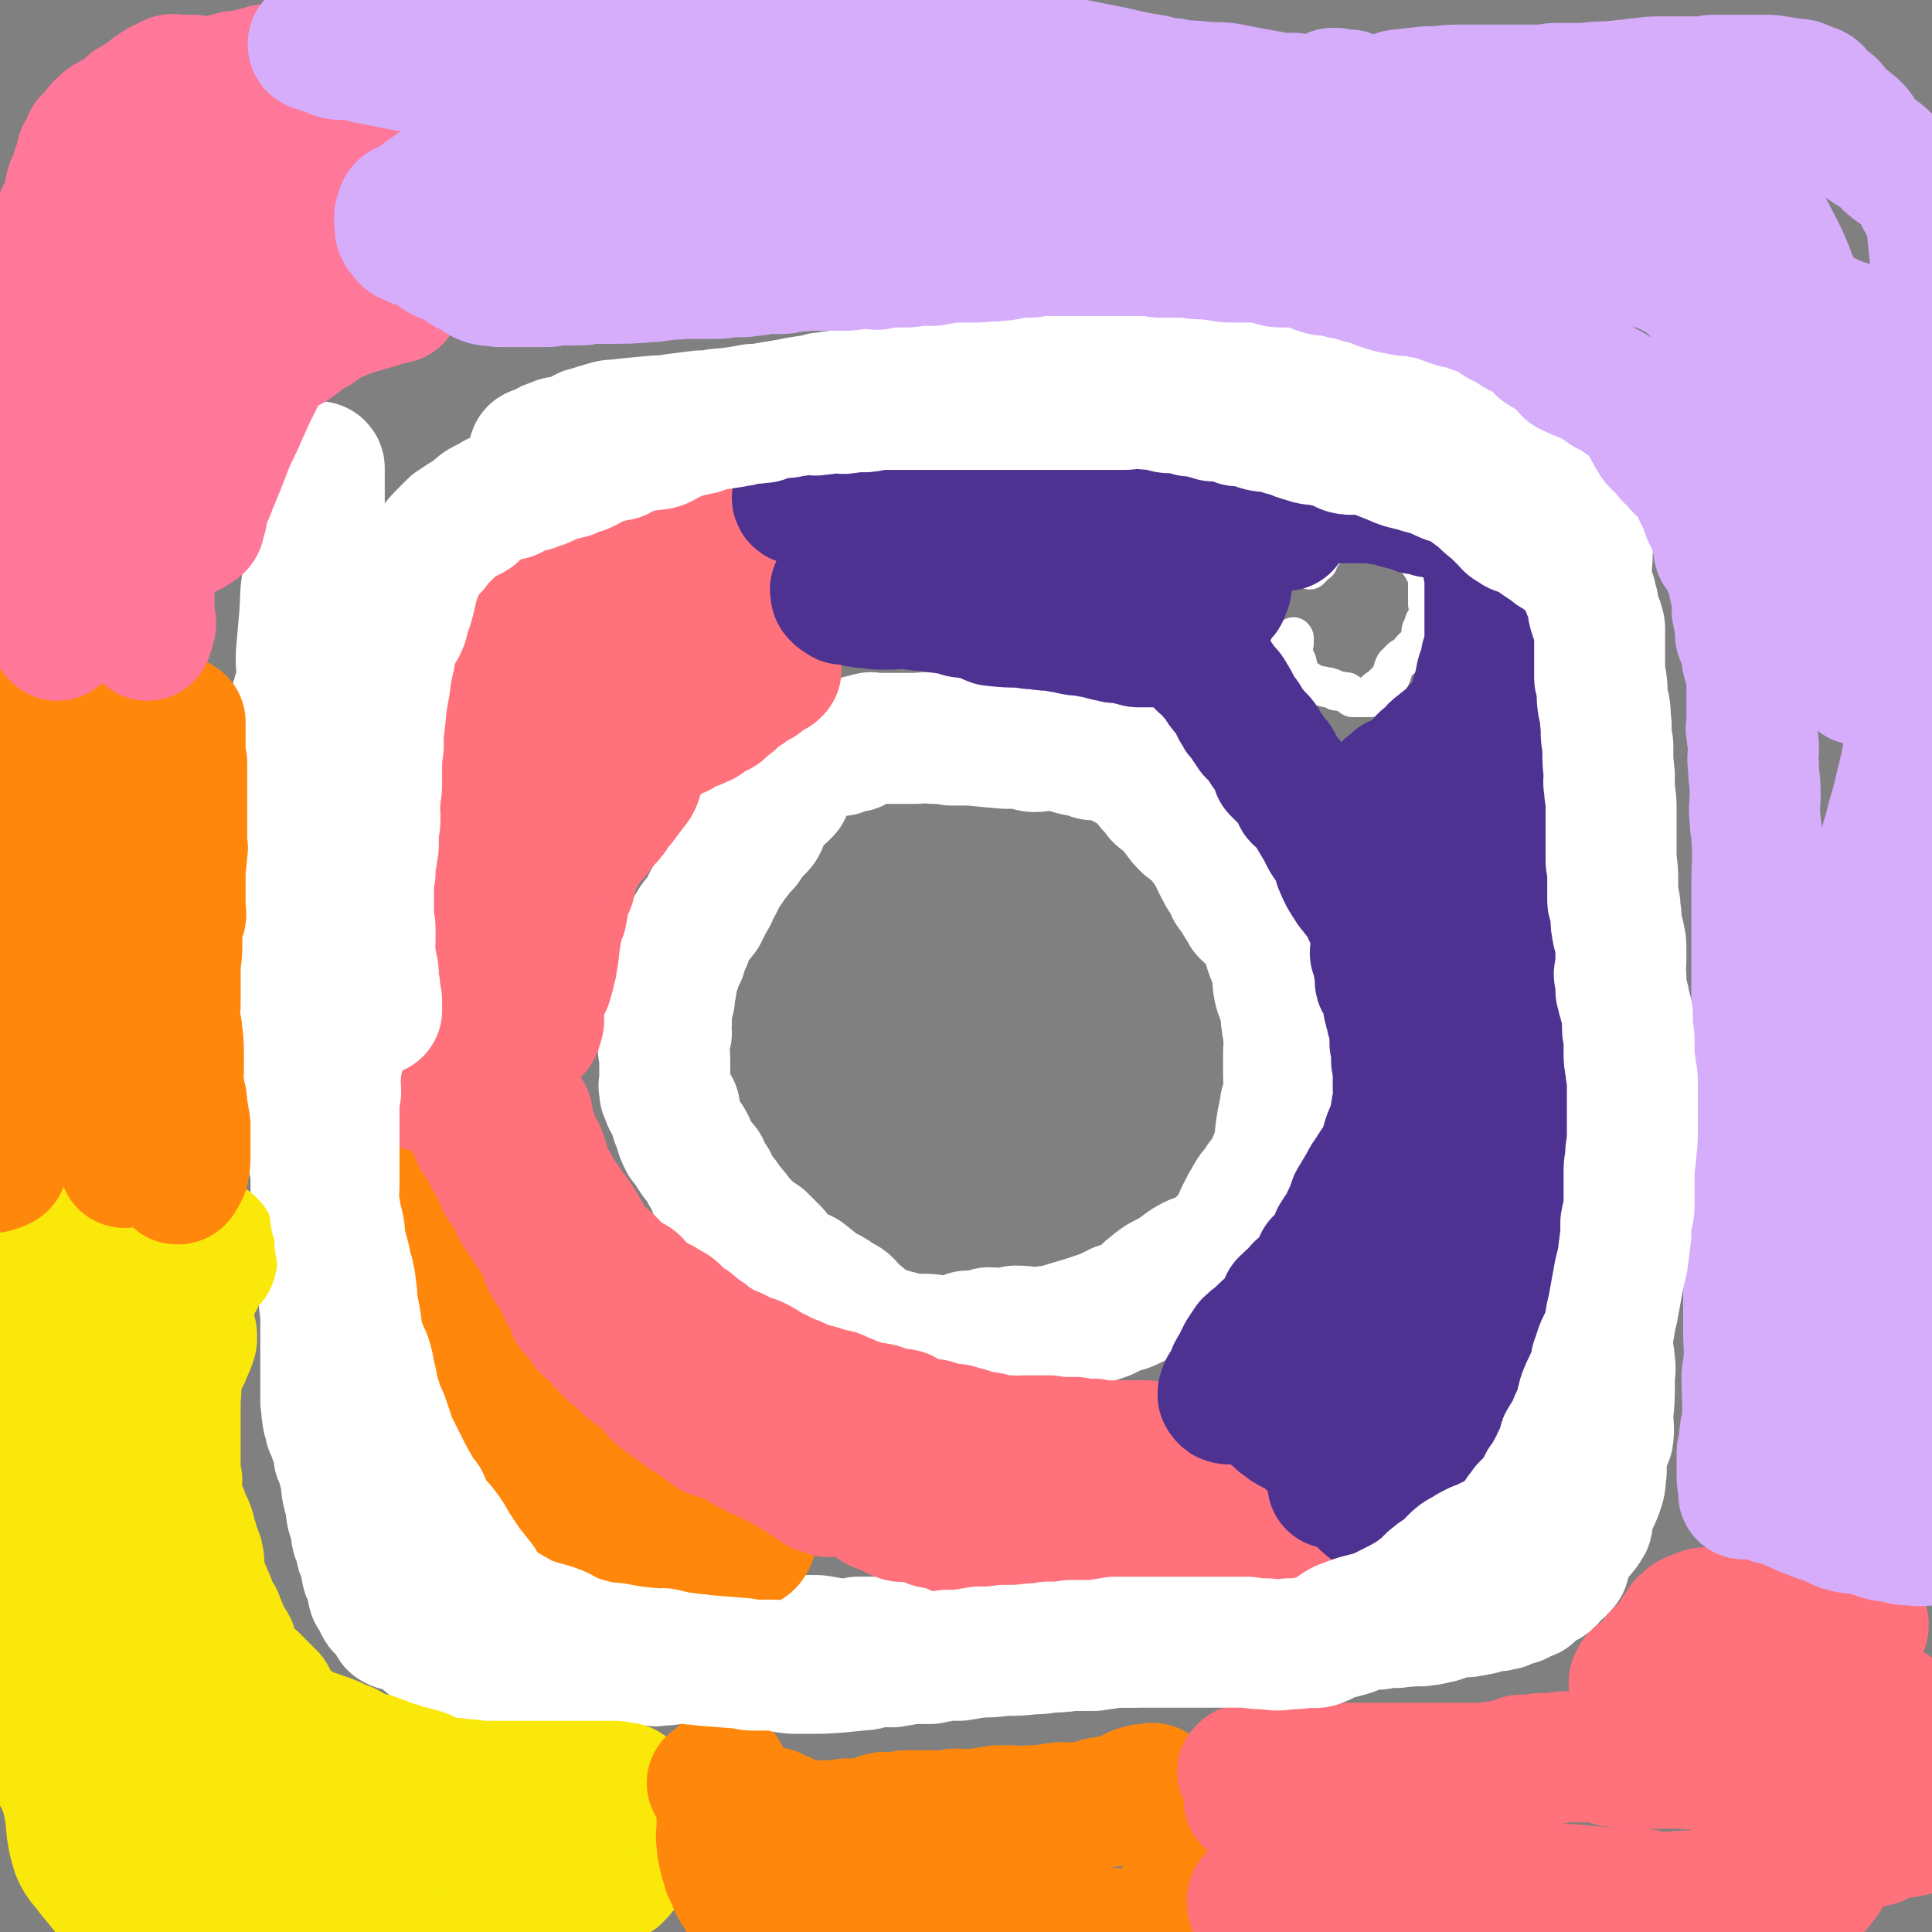
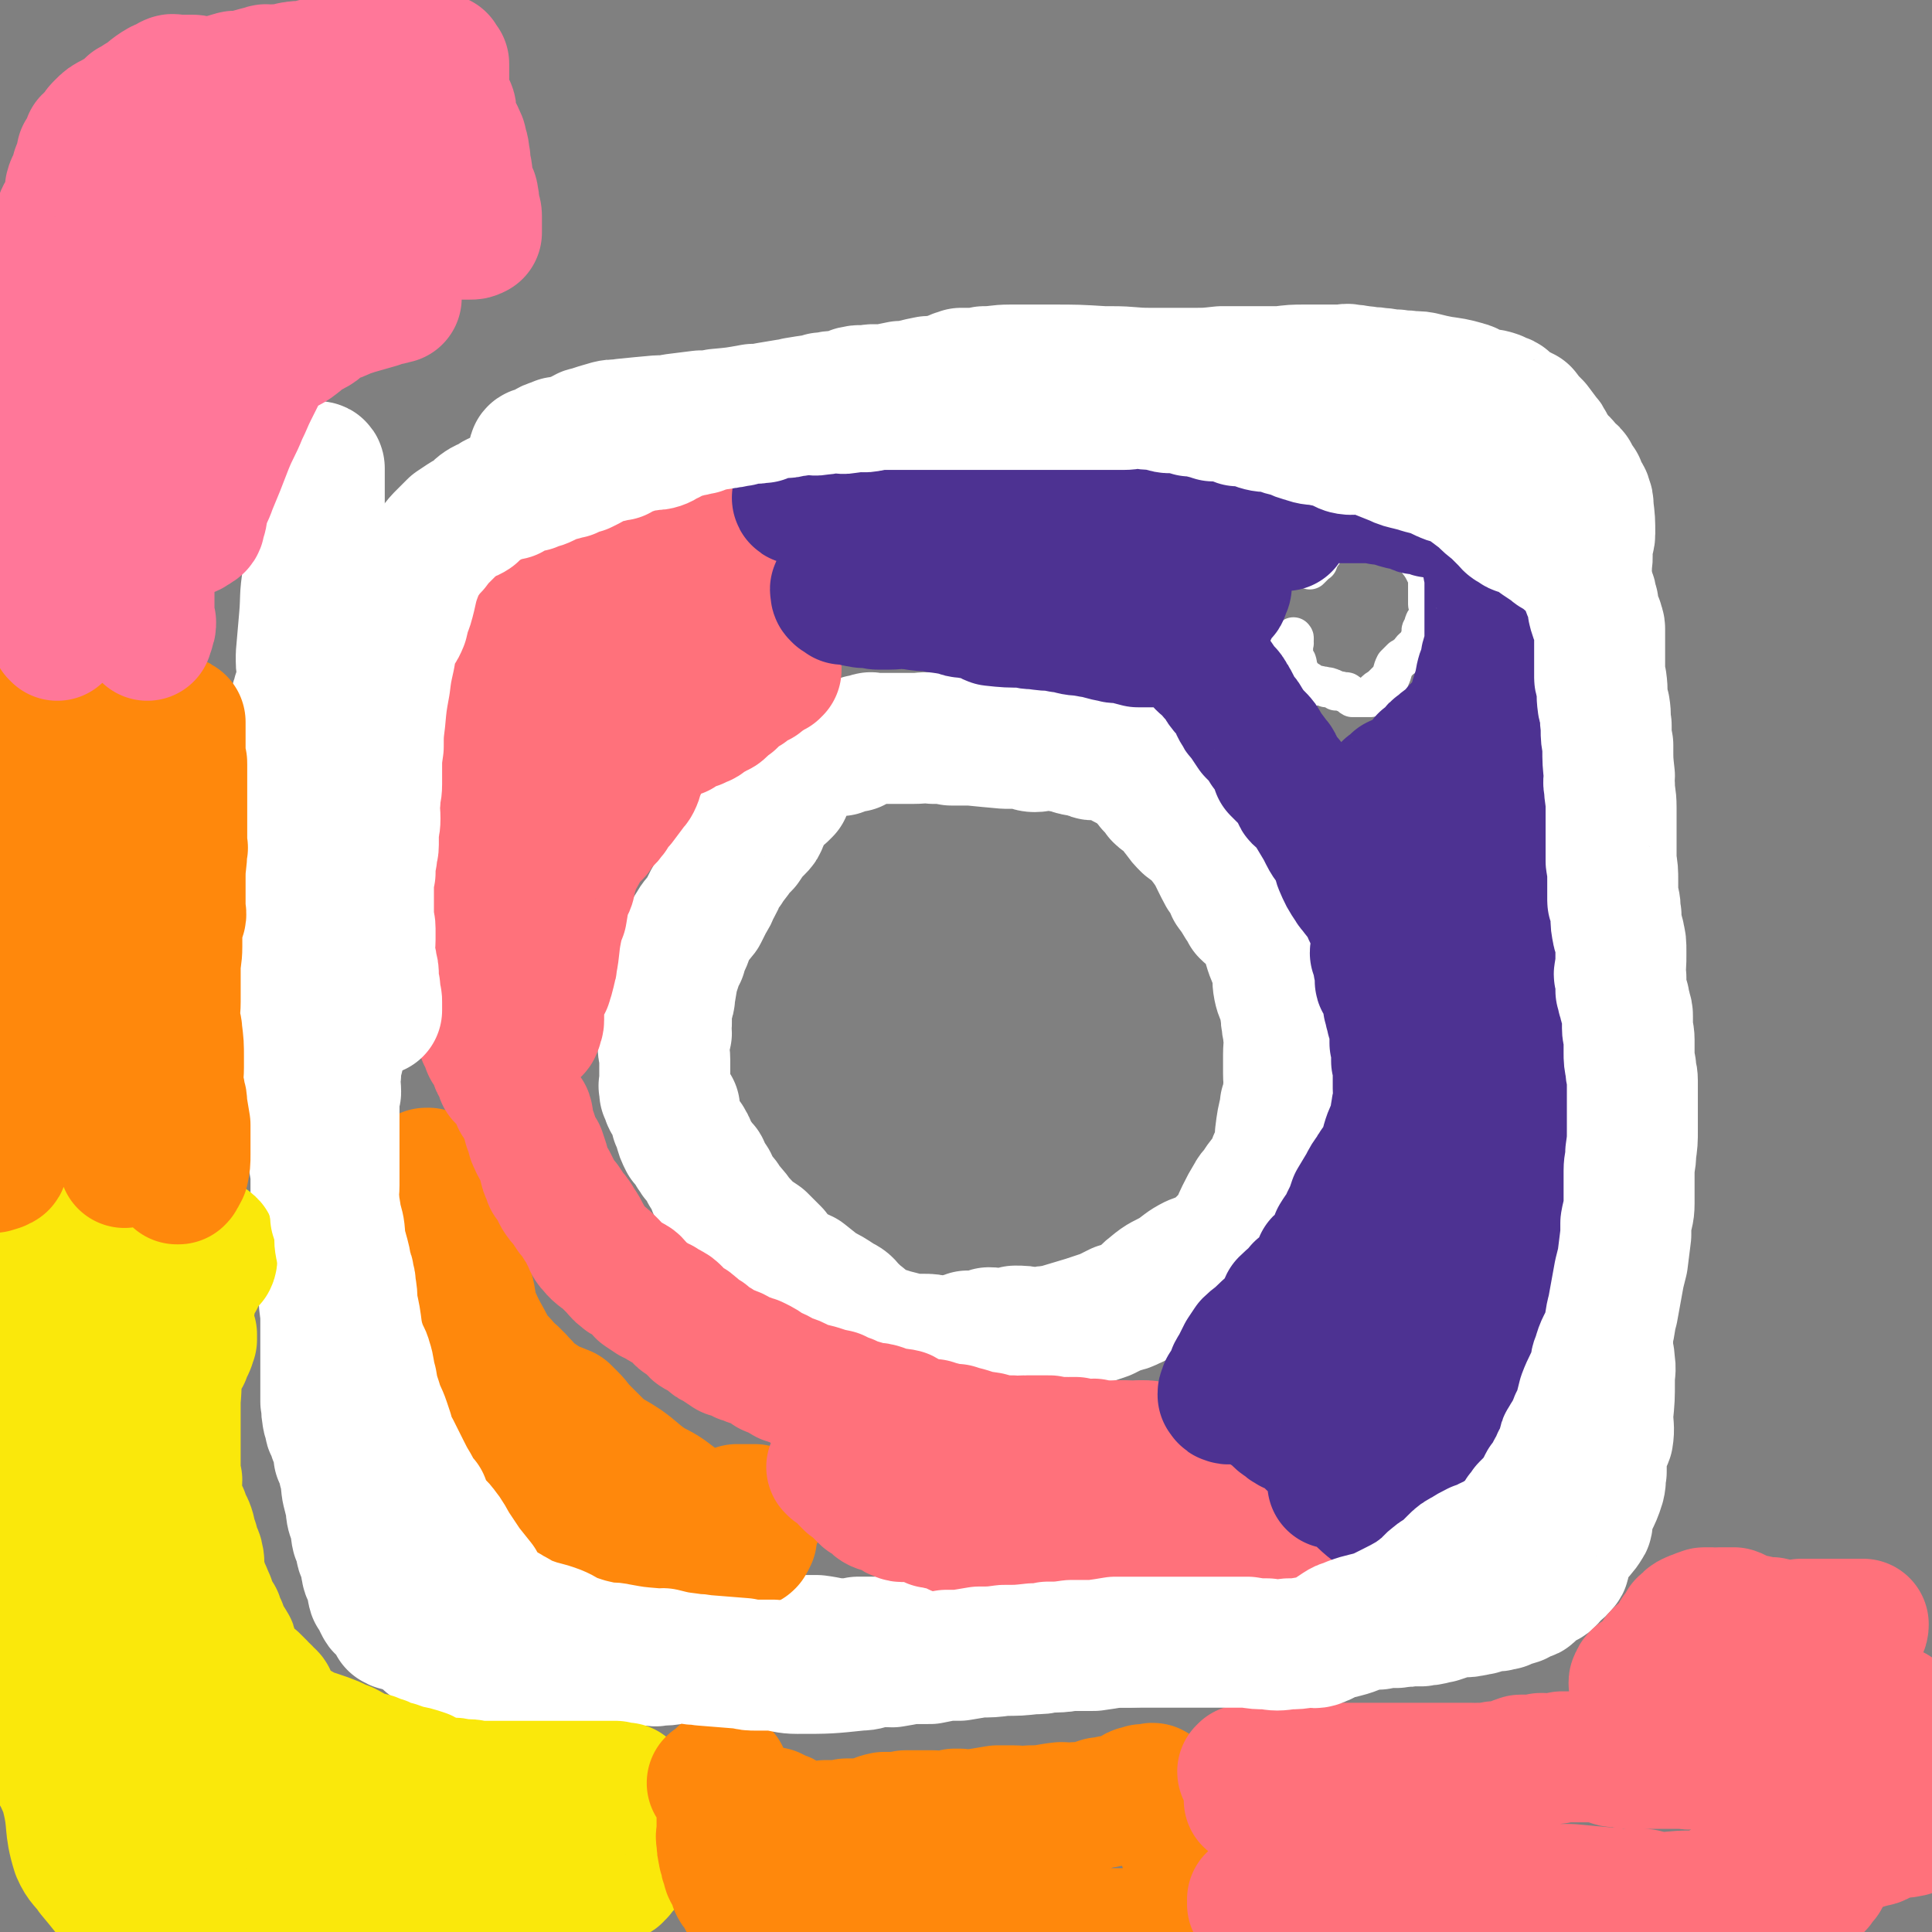
<svg xmlns="http://www.w3.org/2000/svg" viewBox="0 0 1180 1180" version="1.1">
  <rect x="0" y="0" width="1180" height="1180" fill="#808080" stroke="none" />
  <g fill="none" stroke="#FFFFFF" stroke-width="80" stroke-linecap="round" stroke-linejoin="round">
    <path d="M195,286c0,0 -1,-1 -1,-1 0,0 1,1 1,1 0,0 0,0 0,0 0,0 -1,-1 -1,-1 0,0 1,0 1,1 0,0 0,1 0,1 0,1 0,1 0,1 0,2 0,2 0,3 0,1 0,1 0,2 0,2 0,2 0,4 0,0 0,0 0,0 0,2 0,2 0,3 0,2 0,2 0,4 0,2 0,2 0,4 0,1 0,1 0,2 0,2 -1,2 -1,4 0,2 0,2 0,4 0,2 -1,2 -1,4 0,2 0,2 0,4 0,3 0,3 -1,5 0,4 0,4 -1,7 -1,3 -1,3 -2,7 -1,4 -1,4 -1,8 -2,12 -1,12 -2,24 -1,11 -1,11 -2,23 0,2 0,2 0,4 0,4 1,4 1,8 0,1 0,1 0,2 -1,5 -1,5 -3,10 0,2 -1,2 -1,4 0,2 1,2 1,5 0,2 -1,2 -2,4 0,3 0,3 0,6 0,2 0,2 0,4 0,3 -1,3 -1,6 0,2 0,2 0,4 0,5 0,5 0,10 0,3 0,3 0,7 0,7 0,7 0,14 0,4 0,4 0,9 0,6 0,6 1,12 0,6 1,6 1,12 1,6 0,6 0,12 0,4 0,4 0,9 0,3 0,3 0,6 0,6 0,6 0,12 0,2 0,2 0,5 0,2 1,1 1,3 0,3 0,3 0,6 0,2 0,2 0,4 0,3 0,3 0,6 0,2 0,2 0,4 0,3 0,3 0,6 0,3 -1,3 0,5 0,2 1,2 1,5 0,2 0,2 0,4 0,2 1,2 1,5 0,2 0,2 0,5 0,4 1,4 1,7 1,4 1,4 1,8 0,5 -1,5 0,10 0,4 1,4 1,7 1,4 0,4 1,8 0,3 1,3 1,6 0,4 -1,4 0,8 0,4 1,4 1,9 1,2 0,2 0,4 1,5 0,5 1,10 0,2 1,2 1,5 1,1 1,1 1,2 -1,4 -1,4 -1,8 0,3 1,3 1,6 1,1 1,1 0,2 0,3 0,3 0,6 0,2 0,2 0,4 0,4 1,4 1,9 1,1 0,1 0,2 1,6 1,6 1,11 0,2 1,2 0,4 0,3 0,3 0,6 0,3 1,3 1,7 1,6 0,6 1,13 0,6 0,6 1,12 0,7 1,7 1,14 0,10 0,10 0,21 0,8 0,8 0,17 0,6 0,6 0,12 1,4 0,4 1,8 0,3 1,3 2,5 0,2 -1,2 0,3 0,1 1,0 1,1 1,2 1,2 1,4 0,1 0,0 0,0 1,3 2,3 2,6 1,2 0,2 1,4 0,1 0,1 0,2 1,2 1,2 2,4 1,3 1,3 1,5 2,6 1,6 2,12 1,4 1,4 2,8 1,3 0,3 1,7 1,3 1,3 2,5 1,4 0,4 1,8 1,2 2,2 3,4 0,3 -1,4 0,6 1,3 2,3 3,5 0,3 -1,3 0,6 0,2 1,2 2,4 1,2 1,2 1,3 1,4 0,4 1,7 0,0 1,0 1,0 2,2 2,2 3,4 0,2 -1,2 0,3 1,3 2,2 4,4 2,3 2,3 4,5 1,2 0,3 1,3 3,2 3,0 6,1 2,1 2,2 4,2 2,2 2,2 5,2 1,1 2,0 3,0 1,1 0,2 1,3 0,0 1,0 2,0 0,1 0,1 0,2 0,0 0,0 0,0 0,1 -1,1 0,1 1,1 2,0 3,0 1,1 1,1 1,2 1,0 1,0 2,0 2,1 2,0 4,1 1,1 1,1 2,2 2,1 2,1 3,1 1,0 1,0 2,0 2,0 2,0 3,0 2,1 2,1 3,2 2,1 2,1 4,1 2,1 2,1 3,1 3,1 3,0 6,0 3,1 3,1 6,2 6,0 6,0 13,0 13,1 13,0 25,0 5,0 5,0 9,0 2,0 2,0 4,0 2,0 2,0 4,0 3,0 3,0 7,0 3,0 3,1 6,0 5,0 5,0 10,-1 1,0 1,0 3,0 7,0 7,0 13,0 2,0 2,1 4,0 5,0 5,0 11,-1 3,0 3,0 6,-1 13,-2 13,-2 26,-5 3,0 3,-1 6,-2 6,-1 6,-1 12,-1 5,-1 5,0 10,-1 9,0 9,0 17,-1 1,0 1,0 2,0 3,0 3,0 7,0 8,1 8,2 17,2 4,0 4,0 8,-1 6,0 6,0 12,0 10,0 10,0 20,0 9,0 9,0 18,0 6,0 6,0 13,0 6,1 5,1 11,2 7,0 7,0 14,0 3,0 3,0 5,0 4,0 4,0 9,0 9,0 9,0 17,0 5,0 5,1 10,0 12,0 12,-1 24,-2 5,0 5,0 10,0 6,0 6,0 13,-1 6,0 6,0 12,0 7,0 7,0 14,0 6,0 6,0 12,0 6,0 6,0 12,0 2,0 2,0 4,0 3,0 3,0 7,0 3,0 3,0 6,0 4,0 4,0 8,0 3,0 3,0 7,0 7,0 7,1 13,0 4,0 4,0 7,-1 6,-2 6,-2 12,-4 4,0 4,1 7,0 8,-2 7,-3 15,-5 3,0 3,0 6,0 5,-1 5,-1 11,-1 4,-1 4,0 8,-1 3,0 3,0 7,0 3,-1 3,0 6,-1 2,0 2,-1 5,-1 3,-1 3,-1 6,-2 3,-1 3,-1 6,-2 4,0 4,1 7,0 3,0 3,-1 6,-1 3,-1 3,-1 7,-2 3,0 4,0 7,-1 1,0 1,0 2,-1 3,-1 4,-1 7,-2 1,-1 1,-2 2,-2 2,-1 2,0 4,-1 1,0 1,0 2,-1 2,-2 2,-2 4,-4 1,0 0,-1 0,-1 3,-1 4,-1 6,-2 2,-1 1,-2 3,-3 3,-4 4,-3 7,-7 1,-1 0,-2 1,-4 1,-4 1,-4 3,-8 1,-2 1,-2 3,-4 3,-4 4,-4 7,-9 1,-1 0,-2 0,-4 3,-10 5,-10 8,-20 1,-4 0,-4 1,-8 0,-8 0,-9 1,-17 1,-2 2,-1 3,-4 1,-6 0,-7 0,-14 1,-10 1,-10 1,-21 0,-6 1,-6 0,-11 0,-5 -1,-4 -1,-9 -1,-6 -1,-6 -1,-12 0,-12 0,-12 0,-24 0,-3 0,-3 0,-6 0,-5 0,-5 0,-9 0,-7 0,-7 0,-13 0,-7 1,-7 0,-14 0,-5 -1,-5 -2,-11 -1,-4 0,-4 -1,-9 -1,-4 -2,-4 -3,-8 -2,-6 -1,-6 -2,-12 -2,-7 -2,-7 -3,-14 -1,-6 -1,-6 -2,-13 -1,-3 -1,-3 -1,-6 0,-1 0,-1 0,-3 -1,-4 -1,-4 -1,-8 -1,-3 -1,-3 -1,-5 -1,-2 -1,-2 -1,-3 0,-5 0,-5 0,-11 -1,-3 -1,-3 -1,-6 -1,-2 -1,-2 -1,-4 -1,-8 0,-8 -1,-15 -1,-3 -1,-3 -1,-5 0,-2 0,-2 0,-5 0,-2 0,-2 0,-3 0,-3 -1,-3 -1,-6 -1,-9 -1,-9 -1,-17 -1,-3 -1,-3 -1,-5 0,-5 0,-5 0,-10 0,-3 0,-3 0,-7 0,-3 0,-3 0,-5 0,-10 0,-10 0,-20 0,-5 0,-5 0,-10 0,-8 0,-8 -1,-16 0,-2 0,-2 0,-4 0,-5 0,-5 0,-9 0,-2 0,-2 0,-5 1,-6 0,-6 2,-12 0,-3 1,-3 2,-6 2,-5 1,-5 2,-11 1,-2 0,-2 1,-5 0,-2 1,-2 1,-3 1,-2 2,-2 2,-5 0,-6 -1,-6 -1,-12 0,-7 0,-7 0,-13 0,-3 0,-3 0,-7 0,-2 0,-2 0,-4 0,-3 0,-3 0,-6 0,-3 0,-3 0,-6 0,-1 0,-1 0,-2 0,-1 0,-1 0,-2 0,-1 0,-1 0,-3 0,-3 0,-3 0,-6 0,-3 0,-3 0,-6 0,0 0,0 0,-1 0,-4 0,-4 0,-8 0,-2 0,-2 0,-4 0,-4 0,-4 0,-8 0,-2 0,-2 0,-4 2,-5 2,-5 4,-10 0,-1 0,-1 0,-2 1,-5 0,-5 0,-10 0,-4 2,-4 2,-8 0,-8 0,-8 -1,-16 0,-3 0,-3 -1,-5 0,-2 -1,-2 -2,-4 -2,-2 -1,-2 -2,-5 -1,-1 -1,-1 -2,-3 -1,-1 -1,-1 -2,-3 0,-1 0,-1 -1,-1 -2,-2 -2,-2 -3,-3 -1,0 -1,0 -2,-1 0,0 1,-1 0,-2 -3,-3 -4,-3 -6,-7 -2,-2 -2,-3 -3,-5 -1,-2 -1,-2 -2,-3 -3,-4 -3,-4 -6,-8 -1,-1 -1,0 -1,-1 -3,-3 -3,-3 -6,-7 -1,0 -1,0 -2,-1 -5,-2 -5,-3 -9,-6 -1,-1 -1,-1 -2,-1 -2,-1 -2,-1 -4,-2 -3,-1 -3,-1 -5,-1 -4,-1 -4,-1 -7,-2 -4,-1 -3,-2 -7,-3 -7,-2 -8,-2 -15,-3 -5,-1 -5,-1 -9,-2 -4,-1 -4,-1 -9,-1 -5,-1 -5,0 -9,-1 -6,0 -6,-1 -11,-1 -4,-1 -4,0 -8,-1 -4,0 -4,-1 -9,-1 -3,-1 -3,0 -5,0 -3,0 -3,0 -6,0 -6,0 -6,0 -12,0 -2,0 -2,0 -5,0 -7,0 -7,0 -15,1 -2,0 -2,0 -3,0 -8,0 -8,0 -17,0 -2,0 -2,0 -5,0 -6,0 -6,0 -11,0 -9,1 -9,1 -17,1 -14,0 -14,0 -27,0 -11,0 -11,-1 -23,-1 -2,0 -2,0 -5,0 -16,-1 -16,-1 -32,-1 -8,0 -8,0 -16,0 -4,0 -4,0 -9,0 -8,0 -8,1 -16,1 -2,1 -2,0 -4,1 -5,0 -5,0 -10,0 -2,1 -2,1 -3,1 -5,2 -4,2 -9,3 -4,1 -4,1 -8,1 -5,1 -5,1 -9,2 -4,1 -4,1 -8,1 -5,1 -5,1 -9,2 -4,0 -4,0 -8,0 -2,0 -2,1 -4,1 -3,0 -4,-1 -6,0 -3,0 -3,1 -5,2 -1,0 -1,0 -2,0 -2,1 -2,0 -4,1 -4,0 -4,0 -7,1 -2,0 -2,0 -3,0 -2,1 -2,1 -3,1 -7,1 -7,1 -13,2 -3,1 -3,1 -5,1 -6,1 -6,1 -12,2 -5,1 -5,1 -9,1 -11,2 -11,2 -22,3 -5,1 -5,1 -10,1 -8,1 -8,1 -16,2 -5,1 -5,1 -10,1 -11,1 -11,1 -21,2 -5,1 -5,0 -9,1 -7,2 -7,2 -13,4 -2,0 -2,1 -4,2 -6,2 -5,2 -11,4 -1,1 -1,0 -3,0 -4,2 -4,1 -7,3 -1,1 1,2 0,3 -2,0 -3,-1 -6,0 -1,0 -2,0 -2,1 0,1 0,1 1,1 0,0 0,0 0,0 " />
    <path d="M478,485c0,0 -1,-1 -1,-1 0,0 0,1 1,1 1,-1 1,-1 2,-2 0,-1 0,-1 0,-2 0,0 0,1 0,1 -1,0 -1,-1 -2,0 -1,0 -1,0 -3,1 0,1 0,1 -1,1 -2,3 -2,3 -3,6 -1,1 0,1 0,2 -2,3 -2,3 -4,6 -1,1 0,2 -1,3 -1,3 -1,3 -3,5 -2,2 -2,2 -4,4 -2,3 -2,3 -4,6 -2,2 -2,2 -4,4 -3,5 -4,5 -7,10 -2,1 -2,1 -3,3 -2,6 -2,6 -5,11 -1,3 -1,3 -3,6 -2,4 -2,4 -4,8 -3,4 -4,4 -6,8 -3,4 -2,4 -4,9 -2,4 -2,4 -3,8 -2,3 -2,3 -3,7 -1,3 -1,3 -2,6 -1,6 -1,6 -2,12 0,2 0,2 -1,4 -1,6 -1,6 -1,13 -1,3 0,3 0,6 -1,4 -1,4 -2,7 0,5 1,5 1,9 0,1 0,1 0,3 0,2 0,2 0,3 0,4 0,4 0,9 0,1 -1,1 0,2 0,2 0,2 0,3 1,1 1,1 1,2 1,1 0,1 1,3 1,2 1,2 2,3 1,1 1,1 2,2 0,1 -1,1 0,2 0,3 1,3 1,5 1,2 1,2 2,5 1,4 1,4 3,8 1,0 2,-1 2,0 2,3 2,4 3,7 1,1 1,1 2,3 3,3 2,3 5,6 0,1 1,1 1,3 2,3 2,3 4,6 1,2 0,2 1,4 3,4 3,3 6,7 3,5 3,4 7,9 2,3 2,3 5,6 2,3 2,3 5,5 3,2 3,2 6,4 4,4 4,4 8,8 1,2 1,2 3,4 3,3 3,3 6,6 4,2 5,2 9,4 5,4 5,4 10,8 6,3 6,3 12,7 4,2 4,2 7,6 3,2 3,3 6,5 6,5 6,5 12,8 2,1 2,1 4,1 3,1 3,1 7,2 4,1 4,1 7,2 4,0 4,0 8,0 4,0 4,0 7,1 3,0 3,0 6,0 2,0 2,0 4,0 2,-1 2,-1 5,-1 3,-1 2,-1 5,-2 4,0 4,0 7,0 3,-1 3,-1 6,-2 4,0 4,1 9,1 4,-1 4,-1 7,-2 5,0 5,0 9,1 3,0 3,0 7,0 3,-1 3,-1 7,-1 10,-3 10,-3 20,-6 6,-2 6,-2 12,-4 4,-2 4,-2 8,-4 5,-1 5,-1 9,-3 3,-1 3,-2 5,-4 4,-3 3,-3 7,-6 6,-5 6,-4 13,-8 6,-4 6,-5 12,-8 5,-2 5,-1 9,-4 4,-2 4,-2 7,-5 2,-2 2,-2 4,-4 3,-3 3,-3 5,-6 2,-4 2,-5 4,-9 3,-6 3,-6 6,-11 2,-4 3,-3 5,-7 2,-3 2,-3 5,-6 1,-2 1,-2 3,-4 1,-2 0,-2 1,-5 2,-3 3,-3 4,-7 1,-4 0,-5 0,-9 1,-8 1,-8 3,-16 0,-1 0,-1 0,-2 1,-3 1,-3 2,-5 0,-2 0,-2 0,-5 1,-4 0,-4 0,-9 0,-2 0,-2 0,-4 0,-4 0,-4 0,-8 0,-6 1,-6 0,-12 0,-4 -1,-4 -1,-8 -1,-3 0,-4 -1,-7 0,-3 0,-3 -1,-5 -1,-4 -2,-4 -3,-9 -1,-5 0,-6 -1,-11 -2,-7 -3,-7 -5,-14 -1,-5 0,-5 -3,-10 -1,-3 -2,-3 -5,-6 -3,-3 -3,-2 -6,-5 -1,-3 -1,-3 -3,-5 -3,-5 -3,-5 -6,-9 -2,-5 -2,-5 -5,-9 -6,-11 -5,-12 -13,-22 -3,-5 -4,-4 -9,-8 -3,-3 -3,-3 -5,-6 -3,-3 -2,-4 -5,-7 -3,-3 -4,-2 -7,-5 -2,-3 -2,-3 -5,-6 -2,-3 -2,-2 -4,-5 -3,-3 -3,-3 -7,-6 -3,-2 -3,-1 -6,-3 -3,-2 -2,-2 -5,-3 -4,-2 -4,-1 -8,-2 -3,0 -3,0 -5,0 -1,0 -1,0 -3,-1 -1,0 -1,0 -2,-1 -3,-1 -4,0 -7,-1 -1,0 -1,-1 -3,-1 -1,-1 -1,-1 -2,-1 -4,0 -4,0 -8,-1 -2,0 -2,0 -5,0 -3,0 -3,1 -6,1 -3,0 -3,-1 -7,-2 -5,0 -6,0 -11,0 -11,-1 -11,-1 -21,-2 -6,0 -6,0 -12,0 -5,-1 -5,-1 -11,-1 -6,-1 -6,0 -12,0 -4,0 -4,0 -8,0 -2,0 -2,0 -4,0 -2,0 -2,0 -4,0 -4,0 -4,0 -8,0 -2,0 -2,-1 -3,0 -1,0 -1,1 -3,1 -1,1 -1,0 -2,0 -2,2 -2,2 -4,4 -1,0 -1,0 -2,0 -3,1 -3,1 -6,2 -1,1 -1,0 -2,0 -2,1 -2,1 -4,1 -1,0 -1,0 -1,0 0,0 0,0 0,0 0,0 0,0 0,0 0,0 -1,-1 -1,-1 " />
  </g>
  <g fill="none" stroke="#FFFFFF" stroke-width="24" stroke-linecap="round" stroke-linejoin="round">
    <path d="M789,393c0,0 -1,0 -1,-1 0,-1 1,-2 2,-2 0,0 -1,1 -1,1 0,0 1,-1 1,-1 0,0 0,0 0,0 1,0 0,-1 0,-1 0,0 0,0 0,1 1,1 0,1 0,1 0,1 0,1 0,1 0,0 0,0 0,0 0,1 0,1 0,1 0,0 0,0 0,0 1,0 0,-1 0,-1 0,0 0,1 0,2 0,0 0,0 0,1 0,0 0,0 0,0 0,2 0,2 0,3 0,2 0,2 0,3 1,2 1,2 2,3 1,3 0,3 1,6 1,1 1,1 2,2 1,2 0,2 1,3 1,1 2,0 3,1 1,0 1,0 1,1 2,1 2,1 3,2 2,0 2,-1 4,0 2,0 2,0 3,1 1,0 1,-1 2,0 2,0 2,1 3,1 1,1 1,1 1,1 1,0 1,0 2,0 1,0 1,0 3,1 1,0 1,-1 2,0 2,1 1,2 3,3 2,0 2,0 3,0 1,0 1,0 1,0 1,0 1,0 1,0 2,0 2,0 4,0 0,0 0,0 0,0 1,0 1,0 2,0 2,-1 1,-2 2,-3 2,-2 2,-2 4,-3 1,-1 1,-1 2,-2 2,-2 2,-2 3,-3 1,-1 1,0 1,-1 2,-4 1,-4 3,-8 2,-2 2,-2 4,-4 2,-1 2,-1 3,-2 3,-2 2,-3 5,-5 1,-1 1,-1 2,-2 0,-1 0,-1 1,-2 0,-1 0,-1 1,-1 0,0 0,0 0,-1 0,-2 0,-2 0,-4 0,-1 1,0 2,-1 0,-2 -1,-2 0,-4 0,-1 1,0 2,-1 1,-2 0,-2 1,-4 0,-2 0,-2 0,-4 0,-1 -1,-1 -1,-2 0,-2 0,-2 0,-5 0,-1 0,-1 0,-3 0,-1 0,-1 0,-3 0,-1 0,-1 0,-3 0,-1 0,-1 0,-2 -1,-2 -1,-2 -2,-4 -1,-2 -1,-2 -3,-5 0,0 0,0 0,0 -1,-1 -1,-1 -2,-3 -1,0 -1,0 -1,-1 -1,0 -1,0 -2,-1 -1,0 -1,0 -2,-1 0,0 0,0 0,0 -1,-2 -1,-2 -1,-3 -1,0 -1,0 -1,-1 0,0 0,0 0,0 -1,-2 -1,-2 -3,-3 0,0 0,0 0,-1 -1,-1 0,-1 -1,-2 -1,-1 -2,-1 -3,-2 -1,-1 -2,0 -3,-1 -3,-2 -2,-3 -5,-4 -1,-1 -1,-1 -2,-1 -1,-1 -1,-1 -2,-1 -1,-1 -1,-1 -2,-1 -2,0 -2,0 -5,0 0,0 0,0 0,0 -1,0 -1,0 -2,0 -2,0 -2,0 -3,0 0,0 0,0 -1,0 -2,0 -2,0 -4,0 0,0 0,0 0,0 0,0 -1,-1 -1,0 -1,0 -1,1 -2,2 0,0 0,0 0,0 -1,1 -1,1 -1,1 -1,1 -1,1 -2,2 0,0 -1,0 -1,1 -1,1 0,1 -1,2 0,0 -1,-1 -1,0 0,0 1,1 0,2 0,1 -1,0 -1,1 -1,1 0,1 -1,2 0,1 -1,0 -1,1 -1,1 0,1 -1,2 0,1 0,1 -1,3 0,1 0,1 -1,2 0,0 -1,0 -1,1 -1,1 0,2 -1,3 0,1 0,0 -1,1 -1,1 -1,1 -2,2 -1,1 -1,1 -2,2 0,0 0,0 0,0 " />
  </g>
  <g fill="none" stroke="#FAE80B" stroke-width="24" stroke-linecap="round" stroke-linejoin="round">
-     <path d="M49,1147c0,0 0,-1 -1,-1 0,0 1,1 1,0 0,-1 0,-1 0,-3 0,-1 -1,-1 -2,-2 " />
-   </g>
+     </g>
  <g fill="none" stroke="#FAE80B" stroke-width="80" stroke-linecap="round" stroke-linejoin="round">
    <path d="M35,1064c0,0 0,-1 -1,-1 0,0 1,0 1,0 0,1 1,0 1,0 0,0 0,0 0,0 0,0 0,0 0,0 0,1 0,1 0,2 0,1 0,1 0,2 0,2 -1,2 -1,4 0,2 0,2 0,4 0,3 -1,3 0,5 2,10 4,9 6,18 4,16 1,17 6,33 3,7 5,7 9,13 5,6 5,6 9,11 1,1 1,1 1,1 1,1 1,1 3,2 1,1 1,1 3,1 1,1 1,0 1,0 4,0 4,0 7,-1 4,0 4,1 7,0 5,0 5,0 10,-1 4,0 4,-1 9,-1 4,0 4,1 8,0 3,0 3,0 6,-1 1,0 1,0 3,-1 1,0 1,-1 3,-1 1,0 1,1 3,0 1,0 1,0 3,-1 1,-1 1,-1 2,-2 1,0 1,-1 3,-1 0,0 0,0 1,0 1,1 1,0 3,0 0,0 0,0 1,0 0,0 0,0 0,0 1,0 1,0 2,0 1,0 1,0 1,0 2,0 2,0 3,0 1,1 1,1 3,2 1,0 1,0 2,0 1,0 1,0 2,0 1,0 1,0 2,0 3,1 3,1 6,1 1,1 1,1 3,1 3,1 3,1 6,2 0,0 0,0 1,0 1,0 1,0 3,0 1,0 1,0 2,0 1,1 1,1 2,1 0,1 0,1 1,2 1,0 1,-1 2,-1 0,0 0,0 1,0 1,0 1,0 2,0 0,0 0,0 1,0 2,0 2,0 4,0 1,1 1,1 3,2 1,0 1,-1 3,-1 1,0 1,0 2,0 2,1 2,1 4,1 1,0 1,0 2,0 3,0 3,0 6,0 1,0 1,0 2,0 3,0 4,0 6,0 1,1 1,1 2,2 1,0 1,0 2,0 2,0 2,0 3,-1 1,0 1,0 1,0 2,0 2,0 4,0 1,0 1,0 2,0 1,0 1,0 2,0 1,0 1,0 2,0 1,0 1,0 2,0 2,0 2,0 4,0 2,0 2,0 4,0 3,0 3,0 5,0 3,0 3,0 5,0 2,0 2,0 5,0 1,0 1,0 3,0 2,0 2,0 5,0 0,0 0,0 1,0 1,0 1,0 3,0 2,0 2,1 4,0 1,0 1,0 3,-1 1,0 1,0 2,0 1,0 1,0 1,0 1,0 1,0 2,0 1,0 1,0 1,0 3,0 3,0 5,0 1,1 0,2 1,2 1,0 1,-1 1,-1 1,0 1,0 1,0 1,0 1,0 1,0 1,0 1,0 1,0 1,0 1,0 2,0 1,0 1,0 1,0 1,0 1,0 1,0 1,0 1,0 1,0 1,0 1,0 2,0 2,0 2,0 3,0 1,0 1,0 1,0 0,0 0,0 1,0 0,0 1,0 1,0 0,0 0,0 0,0 0,0 0,0 1,0 0,0 1,0 1,0 0,1 -1,2 0,2 0,0 0,0 1,-1 0,0 0,0 0,0 0,1 -1,0 -1,0 0,0 0,0 1,0 0,0 0,0 0,0 0,1 -1,0 -1,0 0,0 0,0 1,0 0,0 0,0 0,0 0,1 -1,0 -1,0 0,0 0,0 1,0 0,0 0,0 0,0 0,1 -1,0 -1,0 0,0 0,0 1,0 0,0 0,0 0,0 0,1 -1,0 -1,0 0,0 0,0 1,0 0,0 0,0 0,0 0,0 0,0 1,0 0,0 0,0 0,0 0,1 -1,0 -1,0 1,0 2,0 3,0 0,0 0,0 0,0 1,0 1,0 2,0 1,0 1,0 1,0 1,0 1,0 2,0 1,1 1,2 2,2 2,0 3,-1 5,-1 1,0 1,0 3,0 3,0 3,0 6,0 2,1 1,2 3,2 3,0 3,-1 6,-1 1,0 1,0 1,0 2,0 2,0 3,0 1,0 2,1 3,0 1,0 0,-1 1,-1 1,-1 1,-1 2,-2 1,-1 1,-1 2,-1 0,-2 0,-2 1,-3 1,-1 1,-1 1,-1 1,-1 1,-1 2,-2 1,0 1,0 2,0 0,-1 0,-2 1,-2 1,-1 1,0 3,0 1,-1 1,0 2,-1 1,0 1,-1 1,-1 1,-1 1,-1 2,-2 1,0 1,0 1,0 1,-1 1,0 2,-1 1,0 1,-1 1,-1 1,-1 2,-1 2,-2 1,-1 0,-2 1,-3 0,-2 0,-2 1,-3 1,-2 2,-1 3,-3 1,-1 2,-1 2,-3 0,-2 -1,-2 0,-4 0,-2 0,-2 1,-4 0,-3 0,-3 0,-5 1,-1 0,-1 1,-3 0,-2 0,-2 0,-4 1,-2 1,-2 1,-4 0,-2 0,-2 0,-3 0,-2 0,-2 0,-4 -1,-2 -1,-2 -2,-3 0,-1 -1,-1 -2,-2 -1,-1 -1,-1 -2,-2 -1,-1 -1,0 -1,-1 -3,0 -3,0 -6,-1 -1,0 -1,0 -2,0 -1,0 -1,0 -3,0 -1,0 -1,0 -2,0 -2,0 -2,0 -4,0 -1,0 -1,0 -2,0 -2,0 -2,0 -4,0 -1,0 -1,0 -3,0 -1,0 -1,0 -1,0 -2,0 -2,0 -4,0 -3,0 -3,0 -5,0 -2,0 -2,0 -4,0 -2,0 -2,0 -4,0 -3,0 -3,0 -5,0 -2,0 -2,0 -5,0 -2,0 -2,0 -5,0 -2,0 -2,0 -4,0 -3,0 -3,0 -6,0 -3,0 -3,0 -5,0 -3,0 -3,0 -6,0 -3,0 -3,0 -6,0 -2,0 -2,1 -4,0 -3,0 -3,-1 -6,-1 -2,0 -2,0 -4,0 -4,-1 -4,-1 -8,-1 -3,0 -3,1 -6,0 -2,0 -2,-1 -5,-2 -2,-1 -2,-2 -4,-3 -6,-2 -6,-2 -12,-3 -2,-1 -2,-1 -5,-2 -2,0 -2,0 -5,-1 -3,-2 -3,-2 -7,-3 -3,-2 -4,-1 -7,-2 -6,-2 -6,-3 -12,-6 -3,-1 -3,-1 -7,-3 -5,-2 -5,-2 -11,-4 -2,0 -2,1 -4,0 -4,-2 -3,-3 -7,-5 -1,0 -1,0 -2,0 -4,-1 -4,-2 -8,-3 -1,-1 -1,0 -2,-1 -3,-2 -3,-2 -7,-4 0,0 0,1 -1,0 -4,-1 -4,-1 -8,-3 -1,0 -2,1 -3,0 -6,-2 -6,-2 -12,-5 -2,-1 -2,-1 -4,-2 -5,-4 -5,-4 -11,-7 -1,-1 -1,0 -2,-1 -6,-3 -6,-3 -11,-7 -2,-2 -1,-3 -3,-5 -4,-4 -4,-4 -9,-7 -1,-1 -2,0 -3,-1 -2,-2 -2,-3 -4,-5 0,-1 -1,0 -2,0 -3,-1 -3,-2 -6,-3 -1,-1 -1,0 -2,-1 -2,-3 -2,-3 -5,-6 -1,-2 -1,-1 -2,-3 -4,-3 -3,-3 -6,-7 -2,-2 -3,-2 -5,-4 -3,-4 -2,-4 -5,-8 -3,-5 -3,-5 -7,-11 -6,-9 -6,-9 -13,-18 -2,-2 -2,-2 -4,-3 -6,-3 -6,-3 -11,-5 -3,-2 -4,-2 -6,-4 -4,-2 -3,-2 -6,-5 -2,-1 -3,-1 -4,-3 -2,-2 -2,-2 -4,-4 -1,-2 -1,-2 -2,-5 -2,-3 -2,-3 -3,-6 -1,-4 0,-4 -1,-8 -1,-4 -1,-4 -2,-7 0,-4 -1,-4 -1,-8 0,-2 0,-2 0,-4 0,-2 -1,-2 -1,-4 0,-2 0,-2 0,-5 0,-1 0,-1 0,-2 0,-1 0,-1 0,-3 0,-2 0,-2 0,-5 0,-1 0,-1 0,-3 0,-2 0,-2 0,-4 0,-1 0,-1 0,-2 0,0 0,0 0,-1 0,0 -1,0 -2,0 0,0 1,0 1,0 0,0 0,0 0,0 0,2 0,2 0,3 0,0 0,0 0,1 0,2 0,2 0,3 0,1 0,1 0,2 0,4 0,4 0,7 0,1 0,1 0,3 0,2 0,2 0,5 0,3 0,3 0,5 0,4 0,4 0,7 0,3 0,3 0,6 0,5 0,5 0,11 0,2 0,2 0,4 0,12 0,12 1,25 1,8 2,8 3,16 1,7 0,7 1,15 1,8 1,8 3,15 1,5 1,5 3,10 1,5 1,5 3,10 2,7 2,6 4,13 2,8 1,8 3,16 2,8 2,8 4,17 3,8 3,8 6,16 3,6 4,6 7,12 2,4 1,5 4,9 2,5 3,4 5,8 1,2 2,2 2,4 1,2 0,3 1,5 4,6 4,6 8,11 3,3 3,2 5,5 5,4 5,4 9,9 1,1 1,1 2,2 4,4 4,3 8,7 1,1 0,2 2,2 2,1 2,1 5,1 6,0 6,1 12,0 3,-1 3,-2 5,-4 2,-1 2,-1 4,-3 3,-2 4,-2 7,-4 4,-3 4,-4 7,-7 2,-3 2,-4 5,-7 2,-3 3,-3 6,-5 3,-3 2,-4 6,-6 2,-2 2,-1 5,-3 2,-1 2,-1 4,-2 1,0 1,-1 2,-1 2,-1 3,0 4,-1 2,0 2,-1 3,-1 2,-1 3,-1 5,-1 3,0 3,0 7,0 4,1 4,1 7,1 5,2 5,2 9,3 5,3 5,3 10,6 3,1 3,1 6,2 3,2 3,2 6,3 2,2 2,2 4,3 2,1 2,2 3,3 0,0 0,0 0,0 1,1 1,0 1,0 1,1 1,1 1,2 0,0 0,0 0,-1 0,0 0,-1 0,-1 -3,-2 -3,-1 -7,-2 -1,-1 -1,-1 -3,-1 -4,-2 -4,-2 -9,-4 -2,0 -2,1 -4,0 -5,-3 -5,-4 -11,-6 -2,-1 -3,-1 -6,-1 -8,-3 -8,-4 -16,-6 -4,-1 -4,0 -7,-1 -9,-3 -8,-4 -17,-7 -3,-1 -3,-1 -6,-3 -5,-2 -5,-2 -10,-5 -1,-1 -1,-1 -3,-3 -3,-3 -3,-2 -6,-6 -1,-1 1,-2 -1,-4 -2,-3 -4,-2 -7,-5 -1,-2 -1,-2 -2,-4 -3,-4 -3,-4 -7,-7 -1,-1 -1,-1 -2,-1 -4,-3 -4,-4 -8,-7 -1,-1 -1,-1 -3,-2 -2,-2 -2,-2 -5,-5 -2,-3 -3,-3 -5,-7 -1,-1 0,-2 -1,-4 -1,-4 -1,-4 -1,-9 -1,-3 0,-3 0,-6 0,-6 -1,-6 0,-11 0,-5 1,-4 2,-9 0,-3 0,-3 1,-7 1,-3 1,-4 2,-7 2,-7 2,-7 4,-14 1,-3 1,-3 2,-5 1,-3 2,-2 4,-4 0,-1 0,-1 1,-2 0,0 0,-1 0,-1 1,-1 1,-1 2,-2 1,0 1,-1 1,-1 1,0 1,0 2,0 1,1 2,0 3,0 0,2 0,3 0,6 0,1 0,1 0,2 0,6 0,6 0,12 0,1 0,1 0,2 0,6 -1,7 0,12 0,1 1,0 2,1 3,2 3,2 5,5 1,1 0,2 1,3 2,3 2,3 5,6 1,1 1,1 2,2 3,3 3,4 6,7 1,1 2,0 3,2 3,4 3,4 5,8 0,1 0,1 0,2 2,3 2,3 5,5 1,2 2,1 3,2 2,2 0,3 2,4 3,2 4,1 8,3 8,2 8,2 15,5 1,1 1,2 2,2 2,1 3,0 5,0 1,1 1,1 3,2 1,1 1,1 3,1 1,1 1,0 1,0 1,0 1,0 2,0 0,0 0,0 0,0 -1,-1 0,-1 -1,-2 -1,-1 -2,-1 -3,-3 -2,-1 -2,-1 -3,-3 -2,-2 -2,-2 -4,-4 -2,-1 -3,0 -4,-2 -1,0 0,-1 -1,-2 -2,-2 -3,-1 -5,-4 -2,-5 -2,-5 -3,-10 -1,-2 0,-2 -1,-3 -2,-4 -3,-4 -6,-8 0,-2 1,-2 0,-4 -1,-2 -1,-2 -2,-5 0,0 0,0 0,0 -2,-3 -2,-3 -4,-6 -1,-2 0,-2 -1,-4 0,-1 0,-1 -1,-2 0,-1 0,-1 -1,-3 0,-1 -1,-1 -1,-2 -1,-3 -1,-3 -2,-6 -1,-4 -1,-4 -2,-9 0,-2 1,-2 0,-4 0,-3 -1,-3 -2,-5 -1,-3 -1,-3 -1,-5 -2,-5 -1,-5 -3,-10 -1,-2 -2,-1 -3,-4 0,-1 0,-1 0,-3 -2,-4 -3,-4 -4,-9 -1,-1 0,-2 -1,-4 0,-2 0,-2 0,-5 0,-1 1,-1 1,-3 0,-1 -1,0 -1,-2 -1,-3 0,-3 0,-6 0,-3 0,-3 0,-6 0,-2 0,-2 0,-3 0,-2 0,-2 0,-5 0,-1 0,-1 0,-3 0,-2 0,-2 0,-5 0,-3 0,-3 0,-6 0,-4 0,-4 0,-8 0,-2 0,-2 0,-5 1,-10 0,-10 2,-21 0,-2 1,-2 2,-4 1,-1 1,-1 2,-2 0,-1 0,-1 0,-1 0,-1 0,-1 0,-1 0,-1 0,-1 0,-1 0,0 0,0 0,-1 0,0 0,0 1,0 0,0 0,0 0,0 0,-1 0,-1 1,-1 0,-1 0,0 0,0 1,-1 0,-1 1,-2 0,-1 0,-1 0,-2 0,-1 1,-1 1,-1 0,-2 0,-2 0,-3 0,0 0,0 0,0 0,0 0,0 0,0 0,0 0,0 0,0 -1,0 -1,0 -1,0 -2,0 -2,0 -4,0 0,0 0,-1 0,0 -2,0 -2,0 -4,1 -1,0 -1,0 -2,1 -1,1 -1,1 -2,2 -1,0 -1,-1 -2,0 -1,0 -1,0 -2,1 -3,1 -3,0 -6,1 -3,1 -3,1 -6,2 -3,0 -3,0 -6,0 -3,-1 -3,0 -7,0 -3,0 -3,0 -6,0 -5,0 -5,0 -10,0 -6,0 -6,0 -11,0 -7,0 -7,0 -13,0 -6,0 -6,-1 -12,0 -4,0 -4,0 -8,1 -2,0 -3,0 -5,1 -2,2 -3,3 -4,5 -1,2 0,2 0,4 0,2 0,2 0,4 0,4 0,4 1,8 1,5 2,5 4,9 2,5 2,5 4,9 5,8 7,8 11,17 5,9 5,9 7,19 2,5 0,6 2,11 3,9 4,9 7,19 2,3 2,3 3,7 1,2 0,3 1,4 2,1 2,0 4,0 2,0 3,1 4,-1 2,-2 1,-3 2,-7 0,-2 0,-2 0,-4 0,-3 0,-3 -1,-5 -1,-3 -2,-2 -3,-5 -2,-12 -1,-13 -3,-26 -1,-9 -2,-9 -4,-18 -1,-6 -1,-6 -2,-12 -1,-6 0,-6 -1,-12 -2,-12 -1,-13 -5,-24 0,-3 -3,-2 -5,-5 -4,-6 -3,-7 -7,-14 -4,-7 -4,-7 -8,-13 -1,-3 -1,-3 -3,-5 -1,-2 -1,-2 -3,-3 -1,-1 -1,-1 -2,-1 0,-1 0,-1 0,0 -1,0 -1,0 -2,1 0,1 0,1 -1,1 0,1 0,1 0,2 0,3 0,3 -1,6 0,2 0,2 0,3 0,2 1,2 1,3 0,2 -1,2 -1,3 -1,1 0,1 0,3 0,0 0,0 0,0 0,1 0,1 0,2 0,0 -1,0 -1,1 -1,0 -1,0 -1,1 -1,0 -1,0 -2,0 0,-1 0,0 0,0 0,0 0,0 0,0 0,0 0,0 0,0 -1,-3 -1,-3 -1,-5 0,-1 0,-1 0,-2 -1,-4 -1,-3 -3,-7 0,0 0,0 0,-1 1,-5 1,-5 1,-9 0,-5 0,-5 0,-9 0,-9 0,-9 0,-17 0,-3 -1,-2 -1,-5 -1,-5 0,-5 0,-10 0,-2 0,-2 0,-3 0,-2 0,-2 0,-3 0,0 0,0 0,-1 1,0 1,0 1,0 1,-1 1,0 1,0 2,-1 2,-1 4,-2 1,0 1,0 2,0 2,0 2,0 4,1 2,0 2,0 3,0 2,0 2,-1 5,0 7,0 7,-1 13,1 7,2 6,3 12,6 4,1 4,0 8,2 3,1 2,1 5,2 4,1 4,1 8,2 1,0 1,1 3,1 3,0 3,0 5,1 3,0 3,1 6,1 3,1 3,0 6,1 4,0 4,2 7,2 4,1 4,0 8,0 3,1 3,1 7,1 3,0 3,0 7,0 2,0 2,0 4,0 3,0 3,0 5,0 1,0 1,0 3,0 1,0 1,0 2,0 1,0 1,-1 1,0 1,0 1,0 1,1 1,0 1,0 1,1 1,1 0,1 0,1 0,1 0,1 0,2 0,3 1,4 0,6 -1,1 -2,0 -3,1 -1,2 -1,2 -2,5 0,0 0,0 -1,1 -1,3 -1,4 -3,6 0,1 -2,0 -2,2 -1,2 0,2 -1,5 -1,3 -1,3 -1,6 -2,7 -2,7 -2,14 -1,3 -1,4 -1,7 -1,2 -1,2 -1,4 -1,3 -1,3 -2,5 0,0 0,0 0,1 -1,4 -1,4 -2,9 0,0 0,0 0,0 -1,3 0,3 0,6 0,1 -1,1 -1,2 -1,3 -1,3 -2,6 0,3 0,3 0,5 0,2 1,2 1,3 0,1 -1,1 -1,2 -1,3 0,3 0,5 0,1 0,1 0,2 0,3 -1,3 -1,6 0,0 0,0 0,0 0,2 0,2 0,3 0,1 0,1 0,1 0,1 0,1 0,2 0,1 0,1 0,1 0,1 0,1 0,2 0,1 0,1 0,3 0,1 0,1 0,2 0,1 0,1 0,3 0,1 0,1 0,2 0,1 0,1 0,2 0,1 0,1 0,2 0,1 0,1 0,1 0,1 0,1 0,2 0,0 0,0 1,0 0,2 0,2 0,3 0,1 0,1 0,1 0,0 0,0 0,0 0,0 0,0 1,-1 " />
  </g>
  <g fill="none" stroke="#FF880C" stroke-width="80" stroke-linecap="round" stroke-linejoin="round">
    <path d="M244,759c0,0 -1,-1 -1,-1 1,-1 2,0 2,-1 1,0 0,0 0,-1 0,0 0,0 0,0 0,0 0,0 0,0 0,0 0,0 0,0 0,0 -1,-1 -1,-1 0,0 1,1 1,2 0,2 0,2 0,4 0,5 0,5 0,11 0,3 0,3 0,6 0,11 0,11 0,22 0,4 -1,4 0,8 1,10 1,10 2,20 1,2 0,2 1,4 1,4 1,4 2,8 2,7 2,7 4,13 1,4 1,4 2,9 1,2 0,2 1,4 0,2 1,2 2,3 1,2 0,2 1,4 0,1 0,1 1,2 0,2 0,2 1,3 1,2 1,1 2,3 1,2 1,2 2,4 1,3 1,3 2,5 2,2 2,2 4,5 0,1 0,1 1,2 1,1 1,1 2,1 1,2 1,2 1,3 2,3 2,3 3,6 1,1 0,1 1,2 2,4 2,4 5,7 0,1 0,1 1,2 3,2 3,2 6,4 1,1 1,1 1,2 2,3 2,3 5,6 1,1 1,0 2,0 4,2 4,2 9,4 0,1 0,0 1,0 3,1 3,1 6,2 2,1 2,1 5,2 6,0 6,-1 12,0 2,1 2,2 3,2 4,0 4,0 7,-1 2,0 2,0 3,0 2,1 2,1 4,1 1,1 1,0 3,0 2,0 2,0 4,0 0,0 0,0 1,0 2,0 2,0 5,0 2,0 2,0 5,0 0,0 0,0 1,0 1,0 1,0 2,0 1,0 1,0 3,0 1,0 1,0 3,0 1,0 1,0 3,0 1,0 1,1 3,0 1,0 1,0 3,-1 0,0 0,0 1,0 1,0 1,0 2,0 1,0 1,0 3,0 0,1 0,1 1,0 1,0 1,0 3,-1 1,0 1,0 3,0 1,0 1,1 2,0 1,0 1,0 3,-1 0,0 0,0 1,0 1,0 1,0 2,0 1,0 1,0 2,0 1,0 1,0 2,0 1,0 1,0 3,0 1,0 1,0 3,0 2,0 2,0 4,0 1,0 1,0 2,0 3,0 3,0 5,0 2,0 2,0 3,0 2,0 2,0 3,0 2,0 2,0 4,0 1,1 1,1 2,1 2,1 2,1 3,2 1,0 1,0 2,0 2,0 2,0 3,0 2,1 2,1 3,1 1,1 1,0 2,0 1,1 1,1 1,1 1,1 1,0 2,0 1,0 1,1 1,0 1,0 0,0 1,-1 0,-1 1,-2 1,-2 -1,0 -2,0 -3,0 0,0 0,0 0,0 " />
    <path d="M436,1090c0,0 -1,-1 -1,-1 1,0 2,1 4,0 0,0 0,0 0,-1 1,-1 1,-1 2,-2 0,0 0,0 0,0 0,-1 -1,-1 0,-1 0,-1 0,-1 1,-1 0,0 0,0 0,0 0,0 0,0 0,0 0,1 -1,0 -1,0 0,0 1,0 1,0 0,4 0,5 0,9 -1,3 -1,3 -1,7 0,1 0,1 0,2 0,4 0,4 0,8 0,1 0,1 0,3 0,3 0,3 0,5 0,3 -1,3 0,6 0,4 0,4 1,8 0,1 0,1 1,3 0,2 0,2 1,4 1,2 0,2 1,4 0,0 1,0 1,1 1,2 1,2 2,4 1,2 0,2 1,4 1,2 2,2 3,4 1,2 1,2 2,4 2,2 2,1 4,3 1,2 1,2 2,4 2,1 2,1 3,1 0,1 0,0 1,0 2,2 2,2 4,3 3,2 2,2 5,4 3,1 4,1 7,2 5,2 4,3 9,5 5,1 5,1 10,2 7,2 7,2 15,3 5,1 5,2 10,2 7,0 7,-1 14,-1 5,0 5,0 10,0 6,0 6,0 11,0 5,0 5,1 11,0 4,0 4,0 9,-1 4,0 4,1 8,0 5,0 5,0 11,-1 6,0 6,-1 11,-1 9,-1 9,0 17,-1 3,0 3,-1 6,-1 4,0 4,0 8,0 3,0 3,0 7,0 10,0 10,0 20,-1 7,0 7,0 13,-1 2,0 2,0 4,0 5,0 5,0 9,0 1,0 1,1 2,0 3,0 3,0 6,-1 3,-1 2,-1 5,-2 3,-2 3,-2 7,-4 3,-1 3,-1 5,-1 5,-1 5,-1 10,-2 1,0 1,-1 3,-1 3,-1 3,0 7,-1 0,0 0,0 1,0 1,0 1,0 3,0 1,0 1,0 2,0 0,0 0,0 0,0 1,0 1,0 2,0 0,0 0,0 0,0 0,0 0,0 0,0 1,1 0,0 0,0 0,0 0,0 0,0 0,0 0,0 0,0 1,1 0,0 0,0 0,0 -1,1 -1,0 -1,0 -1,-1 -2,-2 -1,-2 -1,-2 -2,-3 -1,-2 -1,-2 -2,-5 -1,-3 -1,-3 -2,-5 -1,-2 -1,-2 -2,-3 -1,-2 -1,-2 -2,-3 -1,-2 -1,-2 -1,-3 -1,-1 -1,-1 -1,-2 -1,-1 -2,0 -2,-1 -2,-3 -1,-3 -2,-6 0,-1 0,-1 -1,-2 -1,-4 -2,-4 -3,-8 -1,-2 0,-2 -1,-4 -1,-5 -1,-5 -2,-10 0,-1 0,-1 -1,-2 -1,-4 -1,-4 -2,-7 -1,-1 0,-1 -1,-2 -1,-2 -1,-2 -2,-4 -1,0 -1,0 -2,0 -1,0 -1,0 -3,-1 0,0 0,-1 0,-1 -2,-1 -2,-1 -4,-2 -1,-1 -1,-1 -2,0 -1,0 0,0 -1,0 -2,1 -2,0 -3,0 0,0 0,0 -1,0 -1,1 -1,0 -3,1 -1,0 -1,0 -2,1 0,0 0,1 -1,2 -2,1 -2,0 -4,1 -3,1 -3,1 -5,1 -2,1 -2,1 -5,1 -3,1 -3,1 -6,1 -3,1 -3,1 -6,2 -4,1 -4,1 -9,1 -4,1 -4,0 -9,0 -9,1 -9,2 -19,2 -5,1 -5,0 -10,0 -5,0 -5,0 -10,0 -6,1 -6,1 -12,2 -3,0 -2,1 -6,1 -2,0 -2,0 -5,-1 -2,0 -2,0 -3,0 -2,1 -1,2 -3,2 -5,0 -5,0 -10,-1 -2,0 -2,0 -3,0 -6,0 -6,0 -11,0 -2,0 -2,0 -3,0 -5,1 -5,1 -10,1 -1,0 -1,0 -3,0 -5,1 -5,2 -9,3 -2,0 -2,0 -4,1 -2,0 -2,0 -4,0 -3,0 -3,0 -6,0 -3,1 -3,1 -5,1 -2,1 -2,0 -3,0 -2,0 -2,0 -3,0 -1,0 -1,0 -2,0 -2,1 -2,1 -3,2 -2,0 -2,-1 -3,-1 -2,0 -2,0 -3,0 -1,0 -1,0 -2,0 -1,0 -1,0 -2,0 -1,0 -1,0 -1,0 -2,0 -2,0 -3,0 -1,0 -1,1 -2,0 0,0 0,0 0,-1 -1,0 0,-1 0,-1 -1,-1 -2,-1 -3,-1 -1,-1 -1,-1 -2,-2 -1,-1 -1,-1 -2,-1 -1,-1 -1,0 -2,-1 -1,0 -1,0 -2,-1 -1,0 -1,1 -2,0 0,0 0,0 0,-1 -1,0 -1,0 -2,0 0,0 0,0 0,0 0,0 0,0 0,0 0,1 -1,0 -1,0 0,0 0,0 1,0 0,0 0,0 0,0 0,1 -1,0 -1,0 0,0 0,0 1,0 " />
    <path d="M250,759c0,0 -1,0 -1,-1 1,-2 2,-2 2,-4 1,-1 0,-1 0,-2 0,-2 0,-2 1,-3 0,-1 1,-1 1,-2 1,-1 0,-1 1,-2 0,-2 -1,-2 0,-3 0,-1 0,-1 1,-1 0,-2 0,-2 0,-3 0,-2 0,-2 1,-3 0,-2 0,-2 0,-3 0,-2 0,-2 0,-3 0,-1 0,-1 0,-1 0,-2 -1,-2 0,-4 0,-2 1,-2 1,-3 0,-1 1,-1 1,-1 -1,-1 -1,-1 -1,-1 0,-1 0,-1 0,-1 0,0 1,0 1,0 1,0 1,-1 2,-1 0,-1 1,0 1,0 0,0 0,0 0,0 0,0 1,-1 1,0 0,0 0,1 0,2 0,1 0,1 0,2 0,0 0,0 0,1 0,3 0,3 0,6 0,0 0,1 0,1 0,4 0,4 1,7 0,1 1,0 1,1 1,4 2,4 3,8 0,2 -1,2 0,3 2,5 2,6 5,10 0,1 1,0 2,1 3,4 3,5 5,10 1,2 0,2 1,4 3,7 4,7 6,15 2,7 1,7 3,14 5,12 6,12 12,24 1,1 1,1 2,3 4,3 3,3 7,7 2,3 3,2 5,5 3,2 2,3 5,5 1,2 1,2 3,4 3,2 3,2 6,4 3,2 3,2 6,4 5,2 5,2 10,4 2,2 2,2 4,4 4,4 3,4 7,8 4,4 4,4 8,8 2,2 2,2 4,4 6,4 7,4 13,8 7,5 7,6 14,11 6,4 6,3 12,7 4,3 4,3 8,6 4,2 4,3 8,5 4,2 4,3 8,4 3,2 3,2 7,2 4,0 4,0 8,-1 4,0 4,1 7,0 2,0 2,-1 5,-2 0,0 0,0 1,0 1,0 1,0 1,-1 2,-1 2,-1 3,-2 0,0 0,0 0,0 1,0 1,0 1,0 0,0 0,0 0,0 0,0 0,0 0,0 0,1 0,0 -1,0 -1,0 -1,0 -2,-1 0,0 0,0 -1,0 -1,0 -1,0 -3,0 0,0 0,0 -1,0 -1,0 -1,0 -2,0 0,0 0,0 -1,0 -2,0 -2,0 -3,0 0,0 0,0 0,0 0,0 0,0 0,0 " />
    <path d="M108,720c0,0 0,-1 -1,-1 0,0 1,0 1,1 0,0 0,0 1,0 0,0 0,0 0,0 1,-1 1,-1 1,-2 1,-1 1,-1 2,-3 1,-5 1,-5 1,-10 0,-5 0,-5 0,-9 0,-4 0,-4 0,-9 -1,-6 -1,-6 -2,-12 0,-3 0,-3 -1,-6 0,-3 -1,-3 -1,-6 -1,-5 0,-5 0,-11 0,-3 0,-3 0,-6 0,-8 0,-8 -1,-16 0,-3 -1,-3 -1,-6 -1,-6 0,-6 0,-12 0,-1 0,-1 0,-2 0,-7 0,-7 0,-15 0,-2 0,-2 0,-3 0,-7 1,-7 1,-14 0,-2 0,-2 0,-4 0,-7 0,-7 1,-13 0,-1 1,0 1,-1 1,-2 0,-3 0,-5 0,-3 0,-3 0,-5 0,-5 0,-5 0,-10 0,-3 0,-3 0,-5 0,-8 1,-8 1,-16 0,-1 1,-1 0,-2 0,-6 0,-6 0,-11 0,-1 0,-1 0,-2 0,-2 0,-2 0,-4 0,-4 0,-4 0,-7 0,-2 0,-2 0,-4 0,-4 0,-4 0,-9 0,-3 0,-3 0,-7 0,-3 0,-3 0,-6 0,-2 0,-2 -1,-4 0,-3 0,-3 0,-6 0,-1 0,-1 0,-3 0,-1 0,-1 0,-2 0,-1 0,-1 0,-2 0,-1 0,-1 0,-2 0,0 0,0 0,0 0,-2 0,-2 0,-3 0,0 0,0 0,-1 0,0 0,0 0,0 0,-1 0,-1 0,-2 0,0 0,0 0,0 0,0 0,0 0,0 0,-1 0,-1 0,-1 -1,-1 -2,-1 -3,-1 0,0 0,0 -1,0 -1,1 -1,1 -2,2 -1,1 -1,2 -2,3 -3,1 -3,1 -6,3 -1,0 -1,0 -2,0 -6,1 -6,1 -12,2 -3,1 -3,0 -6,0 -10,1 -10,1 -20,1 -5,0 -5,-1 -10,-2 -13,-1 -13,0 -27,-1 -5,0 -5,-1 -10,-1 -7,0 -7,1 -15,1 -2,0 -2,-1 -3,0 0,0 0,0 0,1 0,0 0,0 0,0 0,0 0,0 0,1 0,1 0,1 0,3 0,0 0,0 0,1 0,1 0,1 0,3 0,1 0,1 0,2 0,2 0,2 0,5 0,4 0,4 0,8 0,6 0,6 0,11 0,8 0,8 0,16 0,5 0,5 0,10 0,9 0,9 0,19 0,9 0,9 0,19 0,8 0,8 0,17 0,12 0,12 0,24 0,3 0,3 0,6 0,6 0,6 0,12 0,5 0,5 0,11 0,7 1,7 1,14 1,9 0,9 0,18 0,8 0,8 0,16 0,13 0,13 0,26 0,3 0,3 0,6 0,5 0,5 1,11 0,1 0,1 1,3 1,1 1,1 1,1 1,0 1,1 1,1 3,-1 4,-1 5,-2 1,0 0,-1 1,-2 2,-5 2,-5 5,-10 0,-1 1,0 1,-1 2,-6 2,-7 3,-13 1,-7 1,-7 3,-13 3,-19 3,-19 7,-37 1,-3 1,-3 1,-7 3,-8 3,-8 5,-16 3,-10 3,-10 5,-21 1,-6 0,-6 1,-12 2,-9 3,-9 5,-18 1,-6 1,-6 1,-12 0,-11 0,-11 0,-23 0,-5 0,-5 0,-10 0,-5 0,-5 0,-11 0,-3 0,-3 0,-7 0,-2 0,-2 1,-3 0,-1 0,-2 1,-2 0,-1 1,-1 1,0 1,4 1,4 2,9 1,3 1,3 2,6 0,2 0,2 0,4 1,4 1,4 2,7 5,19 5,19 10,37 4,13 4,13 7,25 3,14 2,15 4,29 0,2 1,2 1,5 1,8 1,8 2,16 1,15 1,15 2,31 0,4 0,4 0,8 0,3 -1,4 0,7 0,2 0,3 2,4 3,1 4,1 7,-1 2,-1 1,-2 2,-5 1,-2 1,-1 2,-3 0,-2 0,-2 0,-3 0,-2 1,-2 1,-3 1,-3 1,-3 1,-6 0,-3 0,-3 0,-6 0,-12 0,-12 -1,-23 -1,-8 -2,-8 -3,-16 -2,-9 -1,-9 -3,-18 -1,-6 -2,-6 -3,-13 0,-1 0,-1 0,-1 0,0 0,0 0,0 0,4 0,4 0,8 0,4 0,4 0,9 0,7 0,7 0,14 0,2 0,2 0,5 0,11 0,11 0,23 0,5 0,5 0,9 0,7 0,7 0,14 0,6 0,6 0,11 0,11 1,11 0,22 0,3 -1,3 -2,6 0,2 0,3 0,5 0,0 -1,0 -1,1 0,0 0,0 0,0 0,-3 0,-3 0,-5 " />
  </g>
  <g fill="none" stroke="#FF717B" stroke-width="80" stroke-linecap="round" stroke-linejoin="round">
-     <path d="M257,663c0,0 -1,-1 -1,-1 0,0 0,1 1,1 1,0 1,0 3,0 1,0 1,0 2,0 0,-1 0,-2 0,-2 1,0 1,0 2,1 1,0 1,0 2,0 1,0 1,0 2,0 1,0 2,-1 3,0 1,0 1,0 2,2 1,1 0,1 1,3 3,3 4,2 7,6 2,2 1,3 3,6 1,2 1,2 2,4 2,2 2,2 4,4 1,3 0,3 1,6 1,3 2,3 4,5 1,3 1,3 3,6 1,4 2,4 4,7 1,3 1,3 3,7 1,1 1,1 2,3 0,1 0,1 0,2 2,2 3,2 4,4 2,4 2,4 4,9 1,3 1,3 3,5 5,8 5,8 10,15 3,5 3,5 5,10 1,2 0,2 1,4 2,3 2,3 3,5 3,4 3,4 5,7 2,4 1,5 4,9 1,1 2,1 3,3 1,3 0,3 1,6 2,2 3,2 4,4 3,3 2,3 4,6 2,2 2,2 5,4 3,4 3,3 6,7 2,1 1,2 3,3 1,1 1,1 2,2 5,4 5,4 10,9 2,1 2,1 4,3 6,4 6,4 11,9 2,2 1,3 4,5 3,3 4,3 8,6 4,3 4,3 8,6 4,2 4,2 8,5 4,3 4,3 8,6 3,1 3,1 7,2 4,1 4,1 8,3 2,2 2,2 4,3 3,2 3,2 6,3 3,2 3,2 6,3 6,3 6,3 12,6 3,2 3,1 6,3 2,1 2,2 4,3 3,2 3,1 6,3 2,1 1,2 3,3 2,1 2,1 3,2 2,0 2,0 3,0 2,1 2,1 3,2 0,0 0,0 0,-1 1,0 1,0 1,0 0,0 0,0 1,0 1,0 1,1 2,0 0,0 0,0 0,-1 0,-1 0,-1 0,-2 -1,0 0,-1 0,-1 0,0 0,0 0,0 " />
    <path d="M764,1100c0,0 -1,-1 -1,-1 0,0 0,1 0,0 0,-5 0,-5 -1,-11 0,-2 -1,-2 -2,-5 0,0 -1,0 -1,-1 0,0 0,0 0,0 1,-1 1,-1 1,-1 1,0 1,0 2,0 0,1 0,1 1,2 1,0 1,0 2,0 1,1 1,0 3,0 1,1 1,1 2,1 1,0 1,0 2,0 1,0 1,0 3,0 1,0 1,0 3,0 1,0 1,0 3,0 2,0 2,1 5,0 3,0 3,-1 6,-1 4,-1 4,0 7,-1 4,0 4,0 8,-1 3,0 3,-1 6,-1 4,0 4,0 7,0 3,0 3,0 6,0 4,0 4,0 8,0 5,0 5,0 10,0 4,0 4,0 8,0 4,0 4,0 8,0 4,0 4,0 9,0 2,0 2,0 5,0 3,0 3,0 5,0 3,0 3,0 5,0 2,0 2,0 5,0 3,0 3,0 6,0 2,0 2,0 4,0 2,0 2,1 4,0 5,0 5,0 10,-1 2,0 2,0 3,0 2,0 2,1 3,0 2,0 2,0 3,-1 2,-1 2,-1 4,-2 2,0 2,-1 3,-1 2,0 2,0 3,0 2,1 3,1 5,0 2,0 2,0 4,-1 1,0 1,0 2,0 3,0 3,1 6,0 3,0 2,0 5,-1 5,0 5,0 9,0 4,0 4,0 9,0 2,0 2,0 5,0 2,1 2,1 5,1 2,1 2,2 5,2 2,0 2,-1 4,-1 2,1 1,1 3,2 3,0 3,0 6,0 2,0 2,0 4,0 4,0 4,0 8,0 3,0 3,0 6,0 4,0 4,0 8,0 1,0 1,0 3,0 2,0 2,1 4,0 5,0 5,-1 9,-1 2,0 2,0 4,0 3,-1 3,-2 7,-3 2,-1 2,-1 4,-1 2,-1 2,-1 5,-1 4,-2 4,-2 9,-3 3,-1 4,-1 7,-2 3,0 3,0 5,0 2,0 2,0 4,0 1,0 1,0 3,0 3,0 3,0 5,0 2,1 2,1 4,2 2,0 2,0 4,0 2,1 2,1 4,2 1,0 1,0 2,0 0,0 0,0 1,0 2,0 2,0 4,0 3,1 3,1 7,1 2,1 2,0 5,0 4,1 4,1 9,1 5,1 5,0 10,0 5,0 5,0 11,0 3,0 3,0 7,0 2,0 2,0 4,0 2,1 2,1 4,2 3,1 3,0 5,2 1,0 0,1 0,2 0,1 0,1 0,2 0,0 0,0 0,0 0,2 0,2 -1,3 -2,2 -2,1 -4,3 0,1 0,1 0,2 -2,2 -3,2 -5,3 -2,2 -2,2 -4,3 -5,3 -4,4 -9,6 -5,2 -5,1 -9,2 -6,2 -6,2 -12,5 -7,3 -7,3 -14,7 -7,4 -6,5 -13,9 -9,6 -9,6 -19,11 -2,1 -2,1 -3,2 -6,3 -6,2 -11,6 -5,2 -4,3 -9,6 -4,2 -5,2 -9,4 -5,2 -5,2 -9,4 -5,3 -4,3 -9,5 -6,2 -6,1 -12,2 -6,1 -6,1 -12,2 -7,0 -7,0 -14,0 -6,0 -6,0 -12,0 -8,0 -8,1 -16,0 -7,0 -7,-2 -15,-3 -5,0 -5,1 -11,1 -4,1 -4,1 -9,0 -4,0 -4,0 -8,-1 -4,0 -4,-1 -9,-1 -4,0 -4,0 -8,0 -4,0 -4,1 -9,0 -6,0 -6,0 -12,-1 -2,0 -2,0 -4,0 -6,0 -6,0 -12,0 -3,0 -3,0 -7,0 -6,1 -6,1 -12,1 -6,1 -6,0 -13,0 -6,1 -6,1 -13,1 -5,1 -5,0 -10,0 -5,1 -5,1 -10,2 -6,1 -6,2 -11,2 -5,0 -5,-1 -10,-1 -5,0 -5,0 -10,0 -2,0 -2,0 -4,0 -2,0 -2,1 -4,0 -1,0 0,0 -1,-1 -1,0 -1,1 -2,0 0,0 0,0 -1,-1 0,0 0,0 0,0 0,-1 0,-1 0,-1 0,-1 0,-1 0,-2 0,0 0,0 0,0 7,-3 6,-4 13,-6 7,-2 7,0 15,-1 5,0 5,1 10,0 16,-1 16,-1 32,-2 7,-1 7,0 14,0 12,0 12,0 24,0 5,0 5,0 10,0 12,0 12,0 24,0 3,0 3,1 6,2 8,0 8,0 15,0 4,1 4,2 7,2 8,0 8,-1 15,-1 5,0 5,0 9,0 11,1 11,1 22,2 2,0 2,0 5,1 9,0 9,0 18,0 4,1 4,1 8,2 10,0 10,-1 20,-1 2,0 2,0 5,0 6,0 6,1 12,0 2,0 1,-1 3,-1 5,-1 5,0 10,-1 2,0 2,-1 4,-1 5,0 5,0 9,0 1,0 1,0 3,0 2,0 2,0 5,0 3,0 3,1 5,0 2,0 2,0 4,-1 3,0 3,0 5,0 2,0 2,0 4,0 1,0 1,1 3,0 1,0 1,0 2,0 0,-1 1,0 1,-1 2,0 2,0 3,-1 1,-1 1,-1 1,-2 1,-1 1,-1 3,-3 0,-2 0,-2 1,-3 1,-1 1,-1 2,-2 1,-2 1,-2 1,-3 1,-2 0,-2 1,-3 1,-1 2,-1 3,-2 1,-1 0,-2 1,-3 0,-1 0,-1 1,-2 2,-1 2,0 4,0 1,-1 1,0 3,-1 1,0 1,0 2,-1 0,0 0,0 1,0 3,0 3,0 5,-1 1,0 1,0 3,-1 2,-1 3,0 5,-1 0,-1 0,-2 1,-2 2,-1 3,0 6,-1 0,0 0,0 0,-1 3,-1 3,-1 5,-2 1,0 1,0 1,0 2,0 2,0 3,0 2,1 2,0 3,0 1,0 1,0 1,0 0,0 0,0 0,0 0,1 0,0 0,0 -1,0 0,1 0,0 0,0 -1,-1 -1,-2 -1,0 -1,0 -1,0 0,0 0,0 0,-1 0,0 0,0 0,0 0,1 0,0 0,0 -1,0 0,0 0,0 0,0 0,0 0,0 0,1 0,1 0,1 0,2 0,2 -1,3 0,0 -1,0 -1,0 -1,0 -1,0 -2,0 -1,0 -1,0 -1,0 -1,0 -1,0 -1,0 -1,0 -1,0 -1,0 -1,0 -1,0 -1,0 0,0 0,0 -1,0 0,0 0,0 0,0 0,0 0,0 0,-1 0,0 0,0 0,0 0,-1 0,-1 0,-1 0,-1 0,-1 0,-2 0,-1 0,-1 0,-2 0,0 0,0 0,-1 0,-2 0,-2 0,-3 0,-2 0,-2 0,-4 0,-2 0,-2 0,-4 0,-1 0,-1 0,-2 0,-2 0,-2 0,-3 0,-1 1,-1 1,-2 1,-1 1,-1 2,-2 0,-1 1,-1 2,-2 1,-2 1,-2 2,-4 0,0 0,0 0,-1 1,-3 1,-3 1,-6 0,-1 0,-1 0,-1 0,-3 0,-3 0,-6 0,-1 0,-1 0,-2 -1,-3 -1,-3 -1,-6 -1,-1 -1,-1 -1,-1 -1,-2 -1,-2 -1,-5 0,0 -1,0 -1,0 0,-1 1,-1 0,-2 0,-1 0,-1 0,-2 -1,0 -1,0 -1,0 0,-2 -1,-2 -1,-5 -1,-2 0,-3 -1,-4 -1,0 -1,1 -2,0 -4,-1 -3,-1 -6,-2 -2,-1 -2,-1 -3,-1 -2,-1 -2,0 -4,-1 0,0 0,0 0,0 -3,0 -3,0 -6,0 -1,0 -1,0 -2,0 -1,0 -1,0 -2,0 -1,0 -1,0 -2,0 -1,0 -1,0 -3,0 -2,0 -2,0 -4,0 -3,0 -3,0 -6,0 -3,1 -2,2 -5,2 -2,1 -2,0 -5,0 -2,1 -2,2 -5,2 -2,1 -2,0 -5,0 -3,0 -3,0 -7,0 -4,0 -4,1 -8,0 -5,0 -5,0 -9,0 -5,-1 -5,-1 -11,-2 -4,-1 -4,-1 -9,-2 -6,-2 -6,-2 -12,-3 -6,-1 -6,-1 -12,-2 -6,-1 -7,-1 -13,-2 -4,0 -4,0 -8,-2 -3,0 -3,-1 -6,-2 -1,0 -1,0 -3,0 0,-1 -1,-1 -1,-2 0,-1 0,-1 1,-2 0,-1 0,-1 1,-2 2,-1 3,-1 5,-2 2,-1 2,-1 3,-3 2,-1 2,-1 3,-3 1,-2 0,-3 2,-5 1,-1 2,0 3,-1 1,-1 1,-1 2,-3 1,-1 1,-1 2,-3 2,-1 2,-1 3,-3 1,-1 0,-1 1,-3 1,-1 2,-1 3,-3 1,-1 0,-1 1,-3 1,-1 1,0 2,-1 1,-2 1,-2 3,-3 2,-1 3,-1 5,-2 2,0 2,-1 3,-1 2,0 2,0 4,0 2,1 2,0 5,0 2,0 2,0 4,0 2,0 3,0 5,0 3,1 3,2 6,3 5,2 5,1 9,2 4,1 4,1 8,1 5,1 5,2 9,2 4,0 4,0 9,-1 3,0 3,0 6,0 4,0 4,0 8,0 1,0 1,0 3,0 3,0 3,0 6,0 5,0 5,0 10,0 1,0 1,0 3,0 1,0 2,0 2,0 0,1 0,2 -1,3 0,0 0,0 0,0 " />
    <path d="M509,897c0,0 -1,-1 -1,-1 0,0 0,0 1,0 0,1 0,0 0,0 1,0 1,0 1,0 0,0 0,0 1,0 1,2 1,2 2,3 0,1 0,0 1,0 0,1 0,1 1,2 1,1 1,1 2,2 0,1 0,1 0,1 1,1 1,1 2,2 1,1 2,1 3,2 2,2 2,2 4,4 1,1 1,1 2,2 1,1 1,1 2,1 0,0 0,0 0,0 1,1 1,1 3,2 1,1 1,2 3,3 2,1 2,0 4,1 2,1 2,1 4,1 0,1 0,0 1,0 2,2 1,3 3,3 3,2 3,1 7,1 2,1 3,0 5,0 5,1 4,2 9,4 2,0 3,0 5,1 4,1 4,0 7,1 3,1 2,3 5,3 5,2 5,1 10,2 7,2 7,2 14,3 8,2 8,1 16,2 6,1 6,1 12,2 6,1 6,2 12,2 7,1 7,0 14,0 13,1 13,1 26,1 5,1 5,0 10,0 9,0 9,0 19,0 4,0 4,0 9,0 4,0 4,0 9,0 3,0 3,0 6,0 4,0 4,0 7,0 2,0 2,0 5,0 3,0 3,0 6,0 3,0 3,0 6,0 3,0 3,1 6,0 3,0 3,0 6,-1 3,-1 2,-1 5,-1 1,-1 1,-1 2,-1 2,0 2,0 4,0 3,-1 3,-1 7,-3 1,0 1,-1 1,-1 1,-1 1,-1 2,-1 1,-1 0,-1 1,-1 1,-1 1,0 2,-1 1,-1 1,-2 2,-4 0,0 1,1 1,0 0,-2 -1,-2 -1,-5 0,0 1,-1 0,-1 -2,-2 -2,-2 -5,-4 -1,0 0,-1 -1,-1 -3,-2 -3,-2 -6,-4 -1,0 -1,0 -3,-1 -2,-2 -2,-2 -5,-5 -1,-1 0,-1 -1,-2 -2,-2 -2,-2 -3,-5 -1,-1 0,-1 -1,-2 -1,-2 -1,-1 -2,-3 -1,-1 -1,-1 -2,-2 -1,-1 -1,-1 -3,-1 -2,-1 -2,-1 -4,-2 -2,-1 -2,-1 -5,-2 -2,-1 -2,-1 -5,-2 -2,-1 -2,0 -4,-1 -1,0 -1,1 -2,0 -1,0 0,-1 -1,-1 -3,-1 -4,0 -7,-1 -1,0 -1,0 -2,-1 -3,-1 -3,0 -6,-1 -1,0 -1,0 -2,0 -4,0 -4,0 -8,0 -2,1 -2,0 -3,0 -5,0 -5,0 -10,0 0,0 0,1 -1,0 -5,-1 -5,-1 -10,-2 -2,-1 -2,-1 -4,-1 -2,0 -2,0 -4,0 -3,1 -3,0 -7,0 -3,0 -3,0 -6,0 -4,0 -4,1 -7,0 -4,0 -4,0 -7,-1 -3,0 -3,1 -6,0 -3,0 -3,0 -5,-1 -2,0 -2,0 -4,0 -1,0 -1,1 -2,0 -5,0 -5,0 -10,-1 -1,0 -1,0 -2,0 -6,0 -6,0 -11,0 -1,1 -1,0 -2,0 -4,0 -4,1 -8,0 -7,0 -7,0 -14,-2 -7,-1 -7,-1 -13,-3 -4,-1 -4,-1 -7,-2 -4,0 -4,0 -7,-1 -4,-1 -4,-1 -7,-2 -3,0 -3,0 -7,-1 -3,-1 -3,-1 -6,-2 -3,-1 -3,-2 -5,-3 -4,-1 -4,0 -7,-1 -3,0 -3,-1 -6,-2 -3,-1 -3,-1 -6,-1 -4,-1 -4,-1 -7,-2 -4,-1 -4,-1 -8,-3 -3,-1 -3,-1 -7,-3 -5,-1 -5,-1 -11,-3 -4,-1 -4,-1 -8,-2 -5,-2 -5,-3 -9,-4 -2,-1 -2,-1 -3,-1 -5,-3 -5,-3 -10,-5 -4,-3 -4,-3 -8,-5 -2,-1 -2,-1 -4,-1 -1,-1 -1,-1 -2,-1 -2,-1 -2,0 -3,-1 -3,-1 -2,-2 -5,-3 -2,-1 -2,0 -3,0 -3,-2 -3,-2 -6,-4 0,0 0,0 -1,-1 -3,-1 -3,-1 -5,-3 -1,-1 -1,-1 -2,-2 -3,-2 -3,-1 -6,-3 -1,-1 0,-2 -1,-2 -2,-2 -2,-2 -4,-3 -1,-1 -2,-1 -3,-2 -2,-1 -2,-2 -4,-4 -2,-2 -2,-2 -4,-3 -3,-2 -3,-1 -5,-3 -3,-1 -3,-2 -6,-3 -3,-2 -3,-2 -6,-4 -1,-2 -1,-2 -2,-3 -2,-2 -2,-3 -5,-4 -2,-2 -3,-1 -4,-2 -4,-3 -3,-3 -7,-7 -1,-1 -1,-1 -2,-2 -5,-5 -6,-4 -10,-9 -3,-3 -2,-4 -4,-7 -2,-4 -2,-4 -4,-7 -2,-3 -2,-4 -5,-7 -2,-3 -2,-3 -4,-6 -2,-2 -2,-2 -4,-5 -2,-4 -2,-4 -4,-8 -1,-1 -2,-1 -2,-3 -2,-4 -2,-4 -3,-9 -1,-3 -1,-3 -2,-6 -2,-3 -2,-3 -3,-5 -1,-3 -2,-3 -2,-6 -1,-2 -1,-3 -2,-5 -1,-3 0,-4 -1,-7 -1,-1 -1,-1 -2,-2 -1,-2 -1,-2 -2,-4 -1,-2 -1,-2 -2,-3 0,-2 0,-2 0,-3 -1,-2 -1,-2 -2,-3 -1,-2 -1,-2 -2,-3 0,0 0,0 -1,-1 -1,-1 -1,-1 -1,-1 -1,-1 -1,-1 -2,-2 -1,-1 -2,-1 -2,-3 -1,-2 1,-3 0,-5 -1,-1 -2,0 -3,-1 -1,-2 1,-3 0,-5 -1,-1 -2,-1 -3,-2 -1,-1 -1,-2 -2,-3 -1,-2 0,-2 -1,-4 -1,-2 -1,-2 -2,-3 0,-2 0,-2 0,-4 0,-2 0,-2 0,-5 -1,-2 -2,-2 -2,-4 -1,-2 0,-2 0,-5 0,-1 -1,-1 -1,-2 0,-1 0,-1 -1,-1 0,-1 -1,-1 -1,-2 0,-2 1,-2 1,-3 0,-1 0,-1 0,-1 -1,-1 -1,-1 -2,-2 0,-4 0,-4 0,-8 -1,-2 -1,-2 -1,-5 -1,-6 -1,-6 -1,-12 0,-2 0,-2 0,-4 -1,-5 0,-5 -1,-11 -1,-2 -1,-2 -2,-3 0,-2 0,-2 0,-4 0,-4 -1,-3 -1,-7 -1,-4 0,-4 0,-8 0,-4 0,-4 0,-9 0,-4 0,-4 0,-9 0,-4 0,-4 0,-9 0,-3 0,-3 0,-5 0,-2 0,-2 0,-3 0,-1 0,-1 1,-3 1,-2 1,-2 3,-5 2,-3 2,-3 4,-6 2,-3 3,-3 5,-6 2,-3 2,-2 4,-5 1,-2 0,-2 1,-4 3,-4 3,-4 6,-7 2,-3 2,-3 4,-5 1,-1 1,-1 2,-3 3,-3 3,-3 6,-7 1,-1 1,-2 2,-3 2,-2 3,-1 4,-3 5,-6 4,-7 9,-13 1,-2 1,-1 2,-3 5,-7 4,-8 9,-15 1,-2 1,-2 2,-4 3,-3 3,-4 6,-7 3,-3 3,-3 7,-5 4,-4 4,-4 8,-7 2,-1 2,-1 3,-2 3,-3 3,-2 6,-5 2,-2 2,-2 5,-4 4,-5 5,-4 9,-9 4,-6 3,-7 8,-12 1,-3 2,-2 4,-5 2,-2 2,-2 5,-4 2,-2 2,-3 4,-5 3,-2 3,-1 6,-3 2,-1 2,-1 3,-2 2,-2 2,-2 5,-4 1,-1 1,-1 3,-2 2,-2 2,-2 5,-3 1,-1 0,-2 2,-2 2,-1 2,-1 5,-2 1,0 1,0 1,-1 2,-1 2,-1 3,-3 1,-1 1,-1 3,-2 0,-1 1,-1 2,-1 0,0 0,0 1,0 1,-1 1,-2 2,-2 0,-1 0,0 1,0 0,0 1,0 1,0 0,-1 0,-1 0,-2 0,0 -1,1 0,1 0,0 1,0 1,0 0,-1 0,-1 0,-3 0,0 0,0 0,-1 0,0 0,0 0,-1 0,0 0,-1 0,-1 -1,0 -1,1 -2,1 0,0 0,0 -1,0 -1,0 -1,0 -2,0 -2,0 -2,0 -4,1 -1,1 -1,1 -3,2 -2,1 -2,1 -4,1 -2,1 -2,0 -4,1 -2,0 -2,0 -3,1 -1,0 -1,1 -2,1 -1,0 -1,0 -2,0 -1,0 -1,0 -1,0 -2,0 -2,0 -3,0 -1,0 -1,0 -2,0 -2,0 -2,0 -4,1 -1,0 0,1 -1,1 -3,0 -3,0 -5,0 -3,0 -3,0 -6,0 -7,0 -7,0 -15,1 -1,0 -1,0 -3,0 -7,1 -7,1 -14,2 -2,0 -2,0 -3,0 -5,1 -5,1 -9,1 -5,0 -5,0 -11,0 -5,0 -5,0 -11,0 -7,-1 -7,-1 -14,-2 -2,-1 -2,0 -4,-1 -4,0 -4,0 -7,-1 -2,0 -2,0 -4,0 -3,0 -3,0 -6,0 0,0 0,0 -1,0 0,0 0,0 0,0 -2,0 -2,0 -3,1 -1,1 0,1 0,2 -1,0 -2,-1 -3,0 -2,1 -2,2 -3,4 -1,2 0,2 0,4 -1,1 -2,1 -3,3 -3,3 -3,3 -6,7 -2,2 -2,2 -4,4 -2,3 -3,2 -4,5 -3,3 -2,4 -4,7 -2,4 -4,3 -6,6 -2,5 -1,5 -3,10 -2,5 -3,4 -4,9 -2,3 -1,4 -2,7 -2,4 -3,4 -4,8 -2,4 -1,4 -1,9 0,5 0,5 0,10 0,3 -1,3 -1,7 0,2 0,2 0,3 -1,2 -1,2 -2,5 0,4 0,4 0,9 0,2 0,2 0,4 0,2 0,2 0,5 0,6 0,6 0,13 0,2 0,2 0,5 0,2 -1,2 0,5 0,1 0,1 1,1 2,1 2,0 4,0 0,-1 0,-1 0,-2 2,-4 2,-4 4,-8 1,-3 2,-3 3,-6 1,-2 1,-2 1,-4 1,-3 0,-3 1,-6 0,-2 1,-2 2,-3 1,-2 2,-1 3,-2 3,-6 3,-6 6,-12 3,-8 2,-8 4,-16 2,-7 2,-7 4,-13 1,-5 1,-5 3,-10 2,-5 3,-4 6,-8 1,-2 1,-2 1,-3 1,-1 0,-1 1,-2 0,-1 1,-1 1,-1 1,-1 1,-1 2,-1 0,-1 -1,-1 0,-2 0,0 1,0 2,0 1,0 1,0 3,0 0,0 0,0 0,0 0,0 0,0 1,0 1,0 2,-1 2,0 1,0 1,0 0,1 0,3 0,3 0,6 0,1 0,2 0,3 -1,3 0,3 -1,6 -2,4 -3,4 -4,9 -1,3 0,3 0,6 -1,3 -1,3 -1,7 -1,3 0,3 0,7 0,13 0,13 0,25 0,8 0,8 0,15 0,5 0,5 0,10 0,6 -1,6 0,11 1,11 1,11 2,23 0,2 0,2 0,4 1,5 2,5 2,10 1,2 0,2 0,5 1,6 1,6 1,13 0,4 0,4 0,8 0,8 -1,8 0,16 0,3 1,2 1,5 1,8 0,8 1,15 0,2 1,2 1,3 1,5 0,5 1,10 0,2 1,2 1,4 1,4 0,4 1,8 0,0 1,0 1,0 1,3 1,4 2,6 1,0 2,-1 2,0 2,2 1,3 2,6 0,1 1,1 1,1 0,1 0,1 1,2 0,1 0,2 1,3 0,0 0,-1 0,-1 1,0 1,0 1,1 0,0 0,0 0,0 0,0 1,-1 1,0 1,0 0,1 1,1 0,0 1,0 1,0 0,0 0,0 0,0 0,0 0,0 0,0 0,0 -1,-1 -1,-1 0,0 1,0 1,1 1,0 1,0 1,0 1,-1 0,-1 1,-2 0,-2 1,-2 1,-4 0,-1 0,-2 0,-3 0,-3 0,-3 0,-7 0,-1 0,-1 0,-2 0,-1 -1,-1 0,-2 0,-2 0,-2 1,-3 0,-1 1,0 1,0 1,-2 1,-3 2,-4 0,-1 1,-1 1,-2 1,-3 1,-3 2,-7 0,-2 1,-2 1,-5 2,-10 1,-10 3,-20 1,-5 1,-5 3,-10 1,-6 1,-6 2,-12 1,-3 2,-3 3,-6 1,-4 0,-4 2,-8 1,-4 1,-4 3,-8 1,-2 1,-1 2,-3 1,-2 0,-3 1,-4 3,-4 3,-4 6,-7 1,-1 1,-1 2,-1 2,-3 2,-4 5,-7 1,-1 2,-1 3,-3 3,-3 2,-3 5,-7 1,-1 1,-1 2,-2 3,-4 3,-4 6,-8 1,-2 2,-2 3,-4 2,-4 1,-4 3,-8 1,-3 0,-3 2,-6 0,-1 1,-1 1,-3 1,-2 1,-2 2,-4 1,-2 2,-1 3,-2 2,-1 2,-2 4,-3 2,-2 2,-2 4,-4 2,-1 2,-1 4,-1 2,0 2,0 4,0 1,-1 1,-1 2,-2 1,-1 1,0 2,-1 0,0 0,0 1,-1 2,0 2,0 5,-1 1,0 0,0 1,-1 3,-1 3,0 5,-2 0,0 0,0 0,-1 2,-1 2,-1 5,-2 0,0 0,0 1,-1 2,-1 2,0 4,-2 1,-1 1,-1 2,-2 0,-1 0,-1 1,-2 2,-1 2,0 3,-1 1,-1 1,-2 2,-3 1,-1 1,-1 2,-2 1,0 2,0 3,-1 1,0 1,-1 2,-1 1,-1 1,-1 2,-2 1,0 1,-1 2,-1 1,-1 1,-1 3,-2 0,0 0,0 1,0 0,-1 0,-1 1,-2 1,-1 1,0 3,-1 0,-1 0,-1 1,-2 1,0 1,0 2,0 0,0 0,0 0,0 1,-1 1,-1 2,-1 0,-1 -1,-1 0,-2 0,0 0,0 1,1 0,0 0,0 0,0 0,0 -1,0 -1,-1 0,0 0,0 1,0 0,0 0,0 0,0 -1,0 -1,0 -1,0 -1,0 -1,0 -1,0 0,0 -1,0 -1,0 0,0 0,-1 0,-1 -1,0 -1,0 -2,0 0,0 0,0 0,0 0,0 0,0 0,0 " />
    <path d="M461,388c0,0 -1,-1 -1,-1 0,0 1,1 1,1 0,-2 0,-3 0,-6 0,0 0,0 0,-1 0,0 0,0 0,-1 0,-1 0,-1 0,-2 0,-2 0,-2 0,-4 0,-2 0,-2 0,-5 0,-1 0,-1 0,-2 0,-2 0,-2 0,-4 0,-2 0,-2 0,-4 0,-2 0,-2 0,-4 0,-2 0,-2 0,-3 0,-1 0,-1 0,-3 0,-2 0,-2 0,-3 0,-2 0,-2 0,-3 0,-2 -1,-2 0,-3 0,-1 0,0 1,-1 1,0 1,0 1,0 0,-1 0,-1 0,-1 0,-1 0,-1 0,-1 0,0 0,0 0,0 0,0 -1,-1 -1,-1 0,0 0,1 1,1 " />
    <path d="M244,502c0,0 -1,-1 -1,-1 0,0 0,0 1,1 1,0 1,0 2,1 1,0 1,0 1,1 0,1 0,1 0,1 0,1 0,1 0,2 0,1 0,1 0,1 0,1 0,1 0,2 -1,1 0,2 -1,3 -1,0 -1,-1 -1,0 -1,1 0,1 0,2 0,1 0,1 0,2 -1,3 -1,3 -1,6 0,1 0,1 0,1 0,4 0,4 0,7 0,2 0,2 0,3 0,2 0,2 0,4 0,1 0,1 0,2 0,1 0,1 0,2 0,3 0,3 0,6 0,1 0,1 0,2 0,1 0,1 0,2 1,2 0,2 1,3 0,1 1,0 1,1 1,1 1,1 1,3 0,1 0,1 0,2 0,2 0,2 0,3 0,1 0,1 0,3 0,1 0,1 1,2 0,0 0,0 0,1 0,2 0,2 0,4 0,0 0,0 0,1 0,2 0,2 0,4 0,2 0,2 0,4 0,1 0,1 0,2 0,1 0,1 0,3 0,1 0,1 0,2 0,0 0,0 0,1 0,1 -1,1 0,2 0,0 1,-1 1,0 0,0 0,0 0,1 0,0 0,0 0,0 0,0 0,0 0,0 0,0 1,0 1,0 0,0 0,0 0,0 0,0 0,0 0,0 0,0 -1,-1 -1,-1 0,0 1,0 1,1 0,0 0,0 0,0 0,0 -1,-1 -1,-1 0,0 1,0 1,1 0,0 0,0 0,0 0,0 -1,-1 -1,-1 " />
  </g>
  <g fill="none" stroke="#4D3292" stroke-width="80" stroke-linecap="round" stroke-linejoin="round">
    <path d="M488,305c0,0 -1,-1 -1,-1 0,0 0,1 1,1 0,0 0,0 0,0 0,0 -1,-1 -1,-1 0,0 0,1 1,1 0,0 0,0 1,0 0,0 0,0 0,0 1,0 1,0 2,0 1,0 1,0 3,0 0,0 0,0 1,0 1,0 1,0 3,0 1,0 1,0 2,0 0,0 0,0 1,0 1,0 1,0 2,0 2,-1 2,-1 4,-1 2,0 2,0 4,0 2,0 2,-1 5,-1 2,-1 2,0 4,0 2,0 2,0 5,0 2,0 2,0 4,0 2,-1 2,-2 4,-2 2,-1 3,-1 6,-2 2,0 2,-1 4,-1 3,-1 3,0 5,0 3,0 3,0 5,0 3,0 3,0 5,0 3,0 3,0 5,0 3,0 3,0 5,0 2,0 2,0 3,0 5,0 5,-1 9,0 2,0 2,1 3,1 2,1 2,0 3,1 2,0 2,1 3,1 2,1 2,0 3,1 2,0 2,1 5,1 2,0 2,0 4,0 3,0 3,0 6,0 2,0 2,0 5,0 3,0 3,0 6,0 3,0 3,0 6,0 3,0 3,0 5,0 3,0 3,0 7,0 3,0 3,0 5,0 2,0 2,0 4,0 2,0 2,0 4,0 3,0 3,0 6,0 4,0 4,0 7,0 2,0 2,0 4,0 2,0 2,0 3,0 1,0 1,0 2,0 3,0 3,0 6,0 3,0 3,0 5,0 2,0 2,0 4,0 1,0 1,0 2,0 1,0 1,0 2,0 4,0 3,1 7,1 1,0 1,0 2,0 3,1 3,1 6,1 1,0 1,0 2,0 4,0 4,0 7,0 7,0 7,0 15,0 2,0 2,0 5,0 4,0 4,-1 7,0 3,1 3,1 5,3 1,1 0,2 2,2 1,1 2,1 3,2 0,1 -1,1 0,2 0,1 1,1 1,2 1,0 0,1 1,1 0,2 0,2 0,3 1,1 1,0 2,1 0,1 0,1 0,2 1,1 0,1 0,3 0,2 0,2 0,4 0,2 1,2 0,5 0,2 0,2 -1,4 0,2 0,2 -1,4 -1,1 -1,1 -2,3 -1,4 -1,4 -2,9 0,1 0,1 0,3 0,1 -1,1 -1,2 -1,1 0,2 -1,3 -1,1 -1,0 -2,1 -1,1 -1,1 -1,2 -1,1 0,1 -1,2 -1,2 -1,2 -3,5 -1,1 -1,1 -3,3 -1,2 -1,2 -3,4 -2,3 -1,3 -4,6 0,1 0,1 -1,1 -4,2 -4,3 -8,4 -2,0 -2,0 -4,0 -3,0 -3,0 -6,1 -3,0 -3,0 -6,0 -3,0 -3,0 -5,0 -3,0 -3,0 -5,0 -4,-1 -4,-1 -7,-2 -2,-1 -2,-1 -3,-1 -3,0 -3,1 -5,0 -7,-1 -7,-2 -14,-3 -2,-1 -2,0 -5,-1 -6,0 -6,-1 -12,-2 -2,0 -2,0 -4,-1 -6,0 -6,0 -13,-1 -3,0 -3,0 -7,-1 -9,0 -10,0 -19,-1 -3,-1 -2,-2 -5,-3 -6,-1 -6,-1 -12,-2 -2,0 -2,0 -4,-1 -5,-1 -5,-1 -11,-2 -2,0 -2,0 -4,-1 -7,0 -7,0 -13,-1 -2,0 -1,0 -3,-1 -5,0 -5,1 -11,1 -1,0 -1,0 -1,0 -3,0 -3,0 -6,0 -2,0 -2,-1 -3,-2 -2,0 -2,1 -4,1 -1,0 -1,0 -2,0 -2,-1 -2,0 -5,-1 -1,-1 -1,-1 -2,-1 -2,-1 -2,0 -5,0 -1,-1 -1,-1 -3,-2 0,-1 -1,-1 -1,-1 -1,-1 0,-1 0,-2 -1,-1 -1,-1 0,-2 0,-1 0,-1 1,-1 2,-2 2,-2 4,-2 2,-1 2,-1 4,-2 3,0 4,0 7,0 2,0 2,0 4,0 3,0 3,0 6,0 3,0 3,-1 7,0 7,0 7,1 14,1 7,1 7,1 15,1 5,0 5,-1 11,0 6,0 6,1 12,1 6,1 6,1 13,1 4,0 4,0 7,0 3,0 3,-1 7,0 6,0 6,1 12,1 2,0 2,0 4,0 3,1 3,1 7,1 1,0 1,0 2,0 6,1 6,1 12,1 2,0 2,0 3,0 5,0 5,0 10,0 2,0 2,0 4,0 4,-1 4,-1 8,-1 2,0 2,0 3,0 2,0 2,0 4,0 2,0 2,0 3,0 2,-1 1,-1 3,-2 1,0 1,0 2,0 1,0 1,1 2,1 1,0 1,-1 2,0 1,1 1,2 2,4 0,0 0,0 0,0 1,1 1,1 2,3 1,1 1,1 2,3 2,1 2,1 3,3 1,1 1,2 1,4 1,1 1,1 1,1 0,1 0,1 1,2 1,2 1,2 2,4 3,3 3,3 5,7 1,1 0,1 0,2 2,2 2,2 4,4 1,1 1,1 2,2 2,2 2,2 4,5 1,1 0,1 1,2 3,3 3,2 6,5 1,1 1,1 1,2 2,2 2,2 4,5 1,1 1,2 2,3 2,3 3,2 4,5 1,1 1,1 2,3 2,3 1,3 3,6 1,2 1,2 2,3 2,2 2,2 3,4 2,3 2,3 4,6 2,2 2,2 3,3 3,3 3,3 5,7 3,4 3,4 6,8 1,1 1,1 1,2 1,1 0,2 0,3 2,2 2,2 4,4 2,2 2,2 3,3 3,4 3,4 6,7 0,1 -1,2 0,3 3,3 4,2 7,5 1,1 0,2 1,4 3,5 3,5 6,10 1,2 1,2 2,4 3,6 4,5 7,11 2,4 1,4 2,7 3,7 3,7 7,13 1,2 2,2 3,4 4,5 4,5 7,10 1,1 0,1 1,3 2,4 2,4 3,7 1,1 0,1 1,3 0,3 0,3 1,6 0,1 0,1 0,3 0,2 -1,3 -1,5 0,1 1,0 2,1 0,3 0,4 0,7 1,1 1,1 2,2 0,4 -1,4 -1,7 0,1 1,1 1,2 2,3 2,3 3,7 0,1 1,1 1,2 0,2 0,2 0,4 1,2 1,2 1,4 1,2 1,2 1,4 1,2 1,2 2,4 0,3 0,3 0,6 0,2 0,2 0,5 1,3 1,3 1,6 0,2 0,2 0,5 1,3 1,3 1,5 0,3 0,3 0,6 0,3 0,3 0,6 0,4 1,4 0,7 0,3 -1,3 -1,6 -1,3 0,3 -1,7 -2,6 -3,6 -5,13 -1,3 0,3 -1,5 -2,4 -2,4 -4,7 -2,3 -2,2 -4,6 -3,4 -3,4 -5,8 -3,5 -3,5 -6,10 -2,6 -2,6 -5,12 -2,5 -3,5 -6,10 -1,3 -1,3 -3,7 -1,3 -1,3 -3,5 -1,2 -2,1 -4,3 -1,3 0,4 -1,6 -1,2 -2,1 -4,3 -1,1 -1,2 -3,4 -1,2 -2,2 -4,3 -4,5 -5,5 -9,9 -2,4 -1,5 -4,8 -5,6 -6,6 -11,11 -3,3 -4,3 -7,6 -2,3 -2,3 -4,6 -2,4 -2,4 -4,8 -2,3 -2,3 -3,6 -2,4 -2,4 -4,7 0,2 -1,2 -1,3 0,1 0,1 0,1 1,1 1,2 2,2 2,1 2,0 5,0 1,0 1,0 3,0 1,1 1,0 2,0 2,0 2,0 3,0 0,0 0,0 1,0 1,1 1,1 2,2 1,1 1,1 3,2 1,0 1,0 2,1 3,1 3,1 5,3 1,0 1,0 2,1 2,2 2,2 4,4 2,2 2,1 3,2 2,2 2,2 4,3 1,1 1,0 2,1 4,2 5,2 8,4 1,1 0,1 1,2 4,4 4,4 8,7 2,2 3,1 4,3 2,2 1,3 3,6 1,3 2,3 4,5 6,7 5,8 12,14 7,7 8,7 16,13 6,4 6,4 12,9 5,3 4,4 8,8 2,1 3,0 5,2 1,1 0,1 1,2 1,0 1,0 2,0 0,0 0,0 0,0 1,1 1,0 2,0 0,0 0,0 1,0 0,0 0,0 0,0 0,-1 -1,-1 -1,-3 0,-1 0,-1 0,-2 1,-3 2,-3 3,-6 0,0 0,-1 0,-1 1,-4 2,-3 3,-7 1,-1 0,-1 0,-2 1,-2 0,-3 1,-5 1,-1 2,0 3,-1 1,-2 1,-3 2,-6 0,-1 0,-1 0,-2 2,-2 2,-2 4,-4 3,-5 3,-6 6,-11 2,-3 3,-2 5,-5 3,-6 3,-6 6,-12 0,-1 -1,-1 0,-2 1,-5 2,-5 4,-9 0,-3 0,-3 1,-6 3,-8 3,-8 6,-17 1,-5 0,-5 1,-11 2,-7 2,-7 4,-14 0,-2 1,-2 1,-4 2,-7 2,-7 3,-14 0,-3 0,-3 0,-6 0,-7 0,-7 0,-14 0,-2 0,-2 0,-3 0,-4 0,-4 1,-7 1,-4 2,-3 2,-7 1,-4 1,-4 1,-7 1,-6 1,-6 1,-11 1,-5 1,-5 2,-10 0,-6 0,-6 0,-11 0,-5 0,-5 0,-9 0,-6 0,-6 0,-12 0,-8 0,-8 0,-16 0,-7 0,-7 0,-15 0,-5 0,-5 0,-10 -1,-5 -1,-5 -2,-10 0,-4 1,-4 0,-8 -1,-6 -1,-6 -3,-11 -1,-4 -2,-4 -3,-8 -1,-4 0,-4 -1,-8 -1,-3 -1,-3 -2,-5 -1,-1 -1,-1 -1,-3 0,-1 0,-1 0,-2 -1,-2 -1,-2 -1,-4 -1,-3 -1,-3 -2,-7 -1,-3 -1,-3 -1,-7 -1,-4 -1,-4 -2,-8 0,-4 -1,-4 -1,-8 -1,-3 0,-3 -1,-5 -1,-4 -2,-4 -3,-8 0,-2 1,-2 0,-4 0,-4 -1,-4 -2,-7 0,-3 0,-3 -1,-5 -1,-3 -1,-3 -2,-6 -1,-3 0,-3 -1,-6 0,-2 -1,-2 -1,-4 0,-1 0,-1 0,-2 0,-2 -1,-2 -1,-3 0,-4 0,-4 0,-7 0,-1 0,-1 0,-2 0,-4 0,-4 0,-8 0,-2 1,-2 2,-4 0,-1 0,-1 0,-2 0,-1 -1,-1 -1,-2 0,-1 0,-1 0,-2 1,-1 1,-1 2,-2 0,-1 0,-1 0,-2 0,-3 0,-3 0,-6 0,-1 1,-1 1,-2 1,-4 0,-5 0,-9 1,-6 2,-6 3,-12 0,-1 0,-1 0,-2 0,-3 -1,-3 -1,-5 0,-2 1,-2 1,-5 1,-2 1,-2 1,-4 0,-1 0,-1 0,-2 1,-5 2,-5 2,-9 1,-2 1,-2 1,-4 0,-3 0,-3 0,-6 0,-3 0,-3 0,-6 0,-3 0,-3 0,-6 0,-3 0,-3 0,-6 0,-2 0,-2 0,-5 0,-2 1,-2 1,-4 0,-3 0,-3 0,-5 0,-1 0,-1 0,-2 0,-2 1,-2 1,-3 1,-3 0,-3 0,-5 0,-2 1,-2 1,-4 1,-3 0,-3 0,-5 0,-3 0,-3 0,-5 0,-4 0,-4 0,-8 0,-2 1,-2 0,-4 0,-2 -1,-2 -1,-4 -1,-3 -1,-3 -2,-6 -1,-3 0,-4 -1,-7 0,-1 -1,0 -2,0 -1,-1 0,-2 -1,-3 -1,-2 -2,-2 -3,-3 -3,-4 -3,-4 -6,-8 0,-1 0,-1 0,-2 -1,-3 -2,-3 -3,-5 0,-2 0,-2 -1,-3 -1,-2 -1,-2 -3,-4 0,-1 -1,-1 -1,-2 -2,-2 -2,-3 -3,-5 -1,-1 -1,0 -1,-1 -5,-2 -5,-2 -9,-4 -3,-1 -4,0 -6,-2 -5,-3 -5,-4 -10,-8 -1,-1 -1,-1 -2,-2 -1,-1 -1,-2 -2,-3 -2,-1 -2,0 -5,0 0,0 -1,0 -1,-1 -1,-1 0,-1 0,-2 -1,-1 -2,-1 -3,-2 -1,0 -1,0 -3,0 -1,0 -1,0 -2,0 0,0 0,0 -1,0 -1,-1 -1,-1 -2,-2 -1,0 -1,0 -2,0 -2,0 -2,0 -4,0 -1,0 -1,0 -3,0 0,0 0,0 -1,0 -3,0 -3,0 -5,0 -2,0 -2,0 -3,0 -2,0 -2,0 -4,0 -1,0 -1,0 -3,0 -1,0 -1,0 -2,0 -1,0 -1,0 -2,0 -2,0 -2,0 -3,0 -1,0 -1,0 -2,0 -2,1 -2,1 -4,2 -1,1 -1,1 -2,2 -1,0 -1,1 -2,1 -1,1 -1,0 -3,1 -1,0 -1,0 -2,1 -2,1 -2,1 -4,2 -1,0 -1,0 -2,1 0,0 0,1 -1,1 -1,1 -1,1 -2,2 -1,0 -1,0 -2,0 0,1 0,1 0,2 0,1 -1,1 -1,2 -1,1 -1,1 -1,1 0,2 0,2 0,4 0,0 0,0 0,0 0,1 0,1 0,2 0,1 0,1 0,1 0,1 0,1 0,2 0,1 0,1 0,1 1,2 1,2 2,4 0,0 0,0 0,0 0,1 0,1 -1,1 0,1 0,1 0,1 0,1 0,1 0,1 0,1 1,1 0,1 0,1 0,1 -1,1 0,0 0,0 0,0 0,1 0,1 0,1 0,0 0,0 0,0 0,0 0,0 -1,0 0,0 0,0 0,0 1,0 0,-1 0,-1 0,0 0,1 0,1 0,0 0,0 0,0 1,0 0,-1 0,-1 0,0 0,1 0,1 0,0 0,-1 0,-1 0,-1 0,-1 0,-2 1,-2 2,-1 3,-3 2,-2 1,-3 3,-5 1,-1 2,0 3,-1 1,-1 1,-1 2,-2 1,-1 2,0 3,-1 1,0 1,0 1,-1 1,0 1,0 1,0 1,0 1,0 1,0 2,0 2,0 3,0 2,0 2,0 3,0 2,-1 2,-1 3,-2 1,0 1,1 2,1 2,0 2,0 3,0 1,0 1,0 2,0 1,0 1,0 2,0 1,0 1,0 2,0 1,0 1,0 2,0 2,0 2,0 3,0 1,0 1,0 2,0 1,0 1,0 3,0 2,0 2,0 3,0 1,0 1,0 2,0 2,0 2,0 3,0 2,0 2,0 4,1 1,0 1,0 2,0 2,0 2,0 4,1 4,1 3,1 7,2 1,0 1,0 2,0 2,0 2,0 4,1 1,0 1,1 2,1 1,1 1,1 3,1 2,0 2,-1 3,0 1,0 1,0 2,1 1,0 1,1 3,1 1,0 1,0 2,0 1,0 1,0 1,0 0,0 0,0 1,0 2,0 2,1 5,1 1,0 1,0 2,0 1,2 1,2 3,3 1,2 1,1 3,2 2,1 3,1 4,2 1,0 0,1 0,1 2,3 3,2 5,5 1,1 1,0 2,1 1,2 1,3 2,5 0,1 0,1 1,1 1,3 1,2 2,5 0,1 0,1 0,2 1,3 1,3 1,6 1,1 1,1 2,3 0,2 -1,2 -1,5 0,1 0,1 0,2 0,3 0,3 0,6 0,1 0,1 0,2 0,1 0,1 0,3 0,1 0,1 0,2 0,2 0,2 0,4 0,2 0,2 0,5 0,1 0,1 0,1 0,2 0,2 0,4 0,4 0,4 0,7 0,3 0,3 0,6 -1,2 -1,2 -2,4 -1,3 0,3 -1,6 -1,3 -1,2 -2,5 -1,4 -1,4 -1,7 -1,2 -1,2 -2,5 -2,6 -1,6 -3,12 -1,2 -2,2 -3,3 0,1 0,2 -1,3 -1,1 -1,1 -3,3 -1,1 -2,0 -3,2 -1,1 0,2 -1,3 -2,1 -2,0 -4,2 -3,2 -3,2 -6,5 -1,0 -1,0 -1,1 -2,2 -2,3 -4,5 -1,1 -1,0 -3,1 -1,2 -1,2 -3,4 -1,1 0,2 -1,3 -2,1 -2,1 -4,2 -1,0 -1,0 -3,1 -1,1 -1,2 -3,3 -1,0 -2,-1 -3,0 -1,0 0,1 -2,3 -1,1 -1,0 -3,1 -1,1 -1,1 -2,2 -1,1 -1,2 -3,3 0,1 -1,0 -1,1 -1,1 -1,1 -2,3 0,0 -1,0 -1,1 -1,2 0,2 -1,3 0,2 0,2 -1,3 -1,1 -1,1 -2,2 0,1 0,1 0,2 0,2 0,2 0,3 0,2 0,2 0,5 0,2 0,2 0,4 1,2 1,2 2,3 0,3 0,3 0,5 1,3 2,3 3,6 1,3 2,3 3,6 2,4 2,4 3,8 2,5 2,5 5,11 3,8 3,8 6,16 3,11 3,11 6,21 3,10 3,10 6,20 2,5 3,5 5,10 1,3 1,3 2,6 1,2 1,2 2,4 2,4 2,4 3,9 0,1 0,1 1,3 0,3 -1,3 -1,6 0,1 0,1 0,1 0,3 0,3 0,7 0,1 1,1 0,3 0,3 -1,3 -1,6 0,1 0,1 0,2 -1,4 -1,4 -2,8 0,0 -1,0 -1,1 -2,6 -2,5 -4,11 0,2 1,2 0,4 -1,8 -1,8 -2,15 -1,2 0,2 0,4 -1,13 -1,13 -2,26 -1,3 -1,3 -1,7 0,8 0,8 0,17 0,1 0,1 0,3 0,4 0,4 0,8 0,1 0,1 0,2 0,3 0,3 0,6 0,1 1,1 0,2 -1,4 -1,4 -2,8 0,0 -1,0 -1,1 -4,9 -5,9 -9,19 -2,5 0,6 -2,11 -10,22 -10,22 -21,44 -4,8 -5,7 -9,16 -5,11 -4,12 -8,23 0,1 0,2 -1,2 0,1 -1,2 -1,2 0,0 0,0 0,-1 0,0 0,0 0,-1 2,-4 1,-5 3,-9 1,-1 2,0 4,-2 3,-4 2,-5 5,-9 3,-3 3,-3 6,-6 3,-1 3,-1 5,-3 3,-2 3,-2 5,-6 4,-6 4,-6 8,-13 5,-8 5,-9 10,-17 2,-4 2,-4 5,-8 1,-2 1,-1 2,-3 3,-4 3,-4 5,-7 1,-2 1,-2 2,-3 0,-3 1,-4 0,-6 0,-1 -1,-1 -2,-1 0,-1 0,-1 -1,-1 0,0 0,-1 0,-1 -3,-2 -4,-2 -7,-3 -1,-1 -1,-1 -2,-1 -3,-1 -3,-1 -6,-3 -2,-1 -1,-1 -3,-2 -3,-2 -3,-3 -6,-4 -2,-1 -2,-1 -5,-1 -2,0 -2,0 -5,0 -3,-1 -3,-1 -6,-2 -3,0 -3,0 -6,0 -3,-1 -3,0 -5,0 -2,0 -2,-1 -3,0 -1,0 -1,0 -2,1 -1,1 0,1 -1,2 0,0 0,0 0,1 0,0 0,0 0,1 0,1 0,1 0,1 1,0 1,0 2,0 0,0 0,0 0,0 " />
  </g>
  <g fill="none" stroke="#FF7799" stroke-width="80" stroke-linecap="round" stroke-linejoin="round">
    <path d="M35,388c0,0 0,-1 -1,-1 0,0 1,1 1,1 1,-2 1,-2 2,-5 0,0 0,0 0,-1 0,-2 0,-2 0,-4 -1,-10 -1,-11 -2,-21 -1,-9 -2,-9 -3,-18 -2,-12 -2,-12 -3,-24 -2,-16 -3,-16 -5,-32 -1,-7 0,-7 -1,-14 -1,-6 -1,-6 -3,-13 -1,-7 -1,-7 -2,-14 -1,-8 0,-8 -1,-15 0,-11 0,-11 0,-23 0,-6 -1,-7 0,-13 1,-7 1,-7 2,-13 1,-4 2,-4 3,-7 2,-4 1,-4 3,-8 2,-3 2,-3 4,-6 2,-4 2,-4 3,-9 2,-4 2,-4 3,-8 1,-4 1,-4 2,-7 1,-3 2,-3 3,-6 1,-2 1,-2 2,-5 0,-1 1,-1 1,-2 0,-3 0,-3 0,-5 1,-4 2,-3 3,-7 1,-2 1,-2 1,-4 2,-5 2,-5 3,-10 1,-1 1,0 1,-1 2,-3 2,-4 3,-7 1,-1 2,-1 3,-3 1,-1 1,-1 2,-2 1,-2 1,-2 3,-4 3,-3 3,-3 7,-5 3,-2 4,-1 7,-3 2,-2 2,-3 4,-5 2,-1 3,-1 5,-3 7,-4 6,-5 13,-9 2,-1 3,-1 5,-2 1,-1 1,-1 1,-1 2,-1 2,0 3,0 1,0 1,0 2,0 1,0 1,0 2,0 1,0 1,0 2,0 1,0 1,0 2,0 2,0 2,0 3,0 2,0 2,1 3,2 1,0 1,0 2,0 2,0 2,0 4,0 2,0 2,0 5,0 5,-2 5,-3 10,-4 2,-1 2,0 4,0 8,-2 7,-2 15,-4 2,-1 2,0 4,0 6,-1 6,0 11,-1 2,0 1,-1 3,-1 5,-1 6,0 11,-1 2,0 1,-1 2,-1 7,-1 7,0 13,0 2,0 1,-1 2,-1 7,-1 7,0 13,0 1,0 1,0 3,0 5,-1 5,-1 11,-2 1,0 1,0 2,0 3,0 3,0 6,0 3,0 3,-1 6,-1 4,-1 4,-1 7,-1 3,0 3,-1 6,0 4,1 4,1 8,2 0,0 0,0 0,1 0,0 0,0 0,0 0,1 0,1 1,1 1,1 1,1 1,1 0,1 0,1 0,1 0,1 0,1 0,1 0,2 0,2 0,4 0,1 0,1 0,1 0,2 0,2 0,4 0,0 0,0 0,1 0,1 0,1 0,2 0,1 0,1 0,3 0,1 0,1 0,1 0,3 0,3 1,6 1,1 2,1 3,3 1,2 0,3 1,6 0,2 0,2 1,4 1,3 1,3 3,6 1,3 2,3 2,6 2,5 1,5 2,9 0,4 0,4 1,7 1,6 0,6 2,11 1,3 2,3 2,6 1,3 0,3 1,6 0,3 1,2 1,5 0,2 0,2 0,5 0,1 0,1 0,2 0,1 0,1 0,2 0,1 0,1 0,1 -2,1 -2,1 -4,1 -2,0 -2,0 -3,0 -6,0 -6,0 -11,0 -2,0 -2,0 -4,0 -4,0 -4,-1 -9,-1 -5,0 -5,0 -9,0 -5,0 -5,0 -10,-1 -8,-1 -8,-2 -16,-3 -19,-2 -20,-1 -39,-2 -12,-2 -12,-2 -24,-4 -4,0 -4,-1 -7,-2 -5,-1 -6,-1 -11,-1 -4,0 -4,0 -9,0 -2,0 -2,0 -4,-1 -2,-1 -2,-1 -4,-2 -1,0 -1,1 -3,1 0,0 0,0 -1,0 -1,0 -1,0 -2,0 -4,0 -4,-1 -8,0 -1,0 -1,1 -3,1 -6,1 -6,1 -12,2 -2,1 -2,1 -4,2 -7,5 -7,5 -14,9 -3,3 -3,3 -5,5 -4,5 -3,5 -7,9 -4,5 -5,5 -10,9 -5,5 -5,4 -10,10 -6,7 -6,7 -11,15 -2,1 -2,1 -3,3 0,2 0,2 -1,3 0,4 1,4 1,9 0,2 0,2 0,5 1,7 1,7 1,14 1,1 1,1 1,3 2,5 2,5 4,10 1,2 0,2 1,4 3,4 3,4 6,8 0,0 0,0 0,0 3,2 3,2 6,3 1,0 1,0 2,0 3,-2 4,-2 6,-5 1,0 0,-1 0,-2 1,-3 1,-3 3,-7 4,-6 6,-6 10,-12 19,-30 19,-30 37,-60 3,-4 2,-5 5,-9 6,-8 6,-9 13,-15 11,-8 12,-7 24,-14 3,-2 3,-2 7,-3 6,-2 7,-1 13,-2 13,-4 13,-5 27,-9 15,-4 15,-3 30,-7 8,-2 7,-3 14,-6 3,-2 3,-2 6,-4 2,-2 2,-2 3,-4 0,-3 0,-3 0,-5 0,-2 0,-2 0,-3 -1,-2 0,-3 -2,-4 -1,-1 -2,0 -4,0 -5,1 -5,1 -10,3 -3,1 -3,1 -6,3 -6,2 -6,2 -13,5 -8,3 -9,2 -17,6 -9,4 -8,6 -17,10 -11,7 -12,6 -23,13 -10,7 -10,7 -18,16 -9,9 -9,9 -16,19 -5,6 -4,6 -9,13 -3,6 -5,6 -7,12 -3,8 -2,8 -4,16 -2,9 -2,9 -3,18 -1,8 -1,8 -1,16 0,11 0,11 0,22 0,8 0,8 0,16 0,12 0,12 1,24 1,9 1,9 3,18 1,6 0,6 3,12 0,2 1,3 3,3 3,0 4,-1 7,-3 2,-1 2,-2 2,-4 2,-4 1,-4 2,-8 2,-7 3,-7 5,-13 5,-12 5,-12 10,-25 4,-10 5,-10 9,-20 3,-6 3,-7 6,-13 3,-6 3,-6 6,-12 5,-10 5,-10 10,-20 2,-5 2,-5 5,-10 1,-3 2,-2 4,-5 2,-2 1,-3 4,-4 2,-1 3,0 6,0 2,0 2,0 5,0 3,-1 3,-1 5,-2 2,-1 2,-1 3,-1 1,-1 1,-1 2,-1 0,0 1,0 1,0 0,0 0,-1 0,-1 0,0 0,0 0,0 -1,1 -1,1 -2,1 -1,1 0,1 -2,2 -2,2 -3,1 -5,3 -1,1 1,3 -1,3 -4,3 -5,2 -9,5 -1,0 0,1 0,2 -3,4 -4,4 -7,8 -4,3 -4,4 -9,7 -16,10 -17,8 -32,19 -14,9 -14,10 -27,21 -6,4 -6,4 -11,9 -4,4 -4,5 -8,9 -1,2 -1,2 -2,3 -2,3 -1,3 -2,5 -2,3 -2,3 -3,6 -2,2 -1,3 -2,5 -2,3 -2,3 -3,6 -2,4 -2,4 -2,7 -1,6 0,6 -1,12 0,1 -1,1 -1,2 -1,4 -1,4 -2,7 0,5 0,5 -1,9 -2,5 -2,5 -4,11 0,1 1,1 0,2 0,3 0,3 -1,6 0,1 1,1 1,3 0,1 0,1 0,3 0,1 0,1 0,2 0,0 0,0 0,0 1,1 1,1 2,3 0,0 1,0 1,1 0,1 0,1 0,2 2,1 2,1 4,2 1,1 2,0 3,1 1,1 0,2 1,3 0,1 1,0 1,1 1,1 1,1 1,2 1,1 1,2 1,3 1,1 1,1 2,2 1,1 2,0 3,1 1,1 -1,2 0,4 0,0 1,-1 1,0 1,0 1,1 1,2 0,0 0,0 0,0 0,-2 0,-2 1,-3 0,-1 0,-1 0,-1 1,-2 1,-2 1,-4 -1,-3 -1,-3 -1,-7 0,-3 0,-3 0,-6 0,-6 0,-6 0,-12 0,-7 -1,-7 0,-15 1,-7 2,-6 3,-13 1,-9 1,-9 2,-18 2,-7 2,-7 4,-13 1,-7 1,-7 3,-14 2,-8 2,-8 5,-16 3,-7 2,-8 6,-15 2,-3 3,-2 5,-4 3,-4 2,-4 6,-7 4,-4 5,-4 11,-7 3,-2 3,-2 6,-3 3,-1 4,0 7,-2 8,-4 8,-4 16,-9 2,-1 2,-2 4,-3 6,-4 7,-3 12,-7 2,-1 0,-2 2,-3 4,-3 5,-2 10,-5 2,-1 1,-2 3,-3 3,-2 3,-2 7,-4 4,-1 4,-1 8,-3 3,-1 3,-1 6,-2 7,-2 7,-2 14,-4 2,-1 2,-1 4,-2 2,0 2,0 3,0 1,0 1,-1 3,-1 0,0 0,0 1,0 0,0 0,0 0,0 " />
  </g>
  <g fill="none" stroke="#D5ADFB" stroke-width="80" stroke-linecap="round" stroke-linejoin="round">
-     <path d="M305,55c0,0 -1,0 -1,-1 0,0 1,1 1,1 1,-2 1,-2 3,-5 0,0 0,0 0,-1 1,-1 1,-1 1,-2 1,-2 1,-2 1,-5 0,-2 0,-2 0,-4 0,-3 0,-3 1,-6 0,-1 0,-2 1,-3 1,-1 1,-1 2,-1 3,0 3,0 5,0 1,0 1,0 2,0 2,0 2,0 4,0 2,0 2,1 4,1 1,0 2,0 3,0 2,0 2,0 4,0 6,0 6,0 12,0 2,0 2,0 3,0 5,0 5,0 10,0 4,0 4,0 8,0 5,-1 5,-1 10,-2 4,0 4,0 7,-1 4,0 4,0 9,0 7,0 7,0 13,1 7,0 7,1 13,1 7,0 7,0 14,0 7,0 7,0 14,0 8,0 8,0 16,-1 1,0 1,-1 2,-1 2,-1 2,-1 5,-2 4,-1 4,-1 7,-1 5,-1 5,-1 9,-1 12,0 12,0 24,0 6,0 6,0 12,1 9,1 9,1 17,1 11,1 11,1 21,2 8,1 8,1 17,2 10,2 10,2 21,3 10,2 10,1 21,2 9,1 9,1 19,3 20,4 20,4 40,8 13,3 13,3 25,5 6,2 6,2 11,2 9,2 9,1 18,2 8,1 8,0 16,1 5,1 5,1 10,2 11,2 11,2 22,4 4,1 4,0 8,0 6,1 6,1 12,2 2,0 2,0 5,0 1,0 1,0 3,0 2,0 2,0 3,0 1,0 1,0 2,0 1,0 1,0 1,0 1,0 1,0 1,0 1,0 1,0 2,0 0,0 0,0 -1,0 0,0 0,0 0,0 1,0 0,0 0,-1 -1,0 -1,0 -3,-1 0,0 0,0 0,0 0,0 -1,0 -1,0 0,-1 0,-2 0,-3 1,0 1,0 2,0 1,0 1,1 1,1 1,0 1,0 1,0 1,0 1,0 2,0 2,0 2,0 3,0 1,0 1,0 1,0 2,2 2,3 4,4 2,1 2,0 5,0 1,0 1,0 2,0 1,0 1,0 1,0 2,0 2,0 4,0 2,0 2,-1 5,-1 1,0 1,0 3,-1 3,-1 3,-1 6,-2 9,-1 9,-1 18,-2 2,0 2,0 5,0 9,-1 9,-1 18,-1 5,0 5,0 10,0 4,0 4,0 9,0 4,0 4,0 8,0 2,0 2,0 4,0 2,0 2,0 5,0 1,0 1,0 2,0 1,0 1,0 3,0 2,0 2,0 4,0 2,0 2,0 4,0 3,0 3,-1 6,-1 3,0 3,0 5,0 4,0 4,0 7,0 3,0 3,0 6,0 8,-1 8,-1 16,-1 4,-1 4,0 8,-1 5,0 5,-1 10,-1 6,-1 7,-1 13,-1 7,0 7,0 14,0 4,0 4,0 7,0 4,0 4,0 7,0 2,0 2,-1 3,-1 2,0 3,0 5,0 2,0 2,0 4,0 3,0 3,0 6,0 5,0 5,0 9,0 4,0 4,0 8,0 4,0 4,0 9,1 3,0 3,1 6,1 2,0 2,0 4,1 2,0 2,-1 3,0 3,1 3,1 5,2 1,1 1,1 2,1 1,0 1,0 1,0 2,1 2,2 3,3 0,1 0,1 1,2 0,0 0,0 0,0 3,2 4,2 7,5 0,0 0,1 0,1 4,4 4,4 8,8 1,1 1,0 2,1 5,4 5,4 8,9 1,1 -1,2 0,3 6,5 7,4 13,9 2,2 2,2 4,4 7,6 8,5 15,12 2,1 1,2 2,4 4,9 5,9 9,18 1,2 0,2 0,4 1,10 1,10 2,20 0,5 0,5 0,9 1,16 1,16 2,32 0,3 0,3 0,7 -1,16 -1,16 -1,33 0,4 0,4 0,7 0,17 0,17 0,34 0,1 0,1 0,2 0,11 0,11 0,23 0,23 0,23 0,46 0,28 0,28 0,55 0,6 0,6 0,13 0,12 0,12 0,24 0,21 0,21 0,43 0,13 0,13 0,26 0,32 0,32 0,64 0,12 0,12 0,23 0,11 0,11 0,21 0,10 0,10 0,20 0,8 -1,8 -1,16 0,9 0,9 0,17 0,10 0,10 -1,21 -1,8 -1,8 -1,17 -1,8 -2,8 -2,16 0,6 0,6 0,12 -1,7 -2,7 -2,13 -1,12 1,12 0,23 -1,9 -2,9 -4,18 -2,9 -1,9 -3,19 -1,6 -2,6 -3,13 -1,7 -1,7 -1,14 -1,7 -1,7 0,13 1,5 1,5 3,9 1,4 1,4 3,8 1,4 2,4 3,8 1,2 1,2 1,4 1,3 1,3 1,6 1,4 2,4 3,7 0,1 0,1 0,1 1,3 1,3 2,5 0,2 0,2 0,4 0,2 0,2 1,4 0,1 0,1 0,2 0,2 -1,2 -1,4 0,2 0,2 0,3 0,3 0,3 0,5 0,2 0,2 0,5 0,1 0,1 0,3 0,2 0,2 0,3 0,2 0,2 0,3 0,1 0,1 0,1 0,1 -1,0 -1,1 -2,1 -2,1 -3,2 -2,1 -2,1 -4,1 -3,0 -3,0 -5,-1 -1,0 -1,0 -2,0 -2,0 -2,1 -4,0 -2,0 -2,-1 -5,-1 -2,-1 -3,0 -5,-1 -2,0 -2,0 -4,-1 -4,-1 -4,-1 -7,-2 -2,-1 -2,-1 -4,-1 -6,-1 -6,0 -11,-2 -3,0 -2,-1 -5,-2 -5,-2 -5,-2 -10,-4 -2,0 -1,0 -3,-1 -6,-2 -6,-2 -12,-5 -2,0 -1,-2 -3,-2 -6,-2 -7,-1 -12,-3 -2,-1 -2,-2 -3,-2 -3,-1 -3,0 -6,-1 -1,0 -1,0 -3,0 -1,0 -1,0 -1,0 -2,0 -2,0 -3,0 0,0 0,1 0,0 0,-1 0,-1 0,-3 0,-3 -1,-3 -1,-7 0,-1 0,-1 0,-2 0,-6 0,-6 0,-13 0,-1 1,-1 1,-2 1,-6 0,-6 1,-11 0,-2 1,-2 1,-4 1,-15 0,-15 0,-29 0,-4 1,-4 1,-8 1,-9 0,-10 0,-19 0,-9 0,-9 0,-18 0,-7 0,-7 0,-15 0,-19 0,-19 0,-39 0,-15 0,-15 0,-30 0,-7 0,-7 0,-14 0,-11 0,-11 0,-22 0,-6 0,-6 1,-13 1,-6 1,-6 2,-11 0,-10 0,-10 0,-20 1,-7 1,-7 2,-14 0,-7 0,-7 0,-13 0,-9 0,-9 0,-18 0,-9 0,-9 0,-17 0,-6 0,-6 0,-12 0,-8 0,-8 0,-16 0,-16 1,-16 0,-31 0,-5 -1,-5 -1,-10 -1,-8 0,-8 0,-17 0,-8 -1,-8 -1,-16 -1,-6 0,-6 0,-11 0,-5 -1,-5 -1,-10 -1,-3 0,-3 0,-7 0,-5 0,-5 0,-10 0,-6 0,-6 0,-12 0,-4 0,-4 -1,-9 -1,-3 -1,-3 -2,-7 0,-2 1,-2 0,-5 -1,-3 -1,-3 -3,-7 0,-1 -1,-1 -1,-3 0,-2 0,-2 0,-4 -1,-5 -1,-5 -2,-10 0,-3 1,-3 0,-7 0,-4 -1,-4 -2,-9 0,-3 0,-3 -1,-6 -1,-2 -1,-2 -2,-4 -1,-2 0,-2 -1,-4 -1,-3 -1,-3 -2,-5 -1,-2 -2,-1 -3,-2 -1,-3 0,-3 -1,-6 0,-1 0,-1 0,-2 -1,-1 -1,-1 -1,-2 -1,-3 -1,-3 -2,-6 -1,-3 -1,-3 -3,-6 -1,-3 -1,-3 -2,-6 -1,-3 -1,-3 -3,-6 0,-2 0,-2 -1,-4 -1,-3 -1,-3 -2,-6 -1,-2 -1,-2 -2,-4 -1,-1 -1,-1 -3,-2 -2,-1 -2,0 -4,-1 -1,-1 -1,-2 -2,-3 -1,-1 -1,-1 -2,-2 -2,-1 -2,-1 -3,-3 -1,-1 -1,-1 -2,-3 -2,-2 -2,-1 -4,-3 -2,-2 -2,-2 -3,-4 -2,-3 -2,-3 -3,-6 -2,-3 -2,-2 -3,-5 -3,-3 -2,-4 -5,-7 -1,-1 -1,-1 -3,-2 -2,-2 -2,-2 -5,-3 -1,-1 -1,-1 -2,-2 -3,-2 -2,-2 -5,-4 -1,-1 -1,0 -3,0 -2,-2 -2,-2 -4,-4 -1,0 -1,0 -2,0 -3,-2 -3,-3 -6,-4 -1,-1 -1,0 -2,0 -5,-2 -5,-2 -9,-4 -1,-1 -1,-1 -1,-2 -3,-3 -3,-4 -6,-7 -1,-1 -1,0 -2,-1 -4,-1 -4,-1 -7,-3 -2,-1 -1,-2 -2,-3 -3,-2 -3,-2 -6,-4 -1,-1 -1,-1 -2,-2 -4,-1 -4,-1 -7,-3 -1,-1 -1,-1 -2,-2 -3,-1 -2,-1 -5,-3 -1,0 -1,0 -2,0 -3,-2 -3,-2 -5,-4 -1,-1 -1,-1 -2,-1 -4,-2 -4,-1 -8,-3 0,0 0,0 -1,0 -4,-2 -4,-2 -7,-3 -2,0 -2,0 -3,0 -4,-1 -4,-1 -7,-3 -1,0 -1,0 -2,0 -3,-1 -3,-2 -6,-3 -1,0 -2,0 -3,0 -3,0 -3,0 -5,-1 -1,0 -1,0 -2,-1 -2,0 -2,0 -3,0 -3,0 -3,1 -5,0 -3,0 -3,-1 -6,-1 -4,-1 -4,-1 -7,-2 -3,-1 -3,-1 -5,-2 -3,-1 -3,-1 -5,-2 -3,0 -3,0 -5,-1 -2,-1 -2,-1 -4,-2 -3,0 -3,0 -5,0 -1,-1 -1,-1 -3,-2 -2,0 -2,0 -5,0 -1,0 -1,0 -3,0 -2,0 -2,-1 -4,-1 -2,-1 -2,-1 -4,-2 -2,0 -2,-1 -5,-1 -4,-1 -4,-1 -8,-1 -3,0 -3,0 -6,0 -3,0 -3,-1 -5,-1 -3,-1 -2,-1 -5,-2 -5,0 -5,0 -10,0 -1,0 -1,0 -2,0 -3,0 -3,0 -5,0 -6,0 -6,0 -11,-1 -3,0 -3,-1 -6,-1 -3,0 -3,0 -6,0 -3,0 -3,-1 -6,-1 -3,0 -3,0 -6,0 -3,0 -3,0 -7,0 -2,0 -2,0 -5,0 -2,0 -2,-1 -5,-1 -3,0 -3,0 -7,0 -3,0 -3,0 -7,0 -3,0 -3,0 -7,0 -4,0 -4,0 -8,0 -4,0 -4,0 -8,0 -5,0 -5,0 -10,0 -1,0 -1,0 -1,0 -4,0 -4,0 -7,0 -1,0 -1,0 -2,0 -2,0 -2,0 -4,0 -4,0 -4,-1 -8,0 -2,0 -2,1 -5,1 -4,0 -4,-1 -9,0 -1,0 -1,1 -3,1 -4,1 -4,1 -9,1 -2,1 -2,0 -4,0 -5,1 -5,1 -10,1 0,0 0,0 -1,0 -4,0 -4,0 -7,0 -2,0 -2,0 -4,0 -4,0 -4,1 -8,1 -2,1 -2,0 -4,1 -3,0 -3,0 -5,0 -2,0 -2,0 -5,0 -3,0 -3,1 -6,1 -2,0 -2,0 -5,0 -3,0 -3,0 -6,0 -3,0 -3,1 -6,1 -2,1 -2,0 -4,0 -2,0 -2,0 -5,0 -3,0 -3,0 -6,0 -3,1 -3,1 -7,1 -3,0 -3,0 -6,0 -5,0 -5,0 -9,0 -4,0 -4,0 -7,0 -5,1 -5,0 -9,1 -3,0 -3,1 -7,1 -3,0 -3,0 -7,0 -5,0 -5,1 -9,1 -6,1 -6,1 -12,1 -6,0 -6,1 -12,1 -8,0 -8,0 -15,0 -3,0 -3,0 -6,0 -5,1 -5,0 -10,1 -4,0 -4,1 -9,1 -13,1 -13,1 -26,1 -4,0 -5,0 -9,0 -4,0 -4,1 -8,1 -6,0 -6,0 -11,0 -5,0 -5,1 -10,1 -4,0 -4,0 -8,0 -4,0 -4,0 -7,0 -4,0 -4,0 -7,0 -3,0 -3,0 -6,0 -4,-1 -4,0 -8,-1 -3,-1 -3,-1 -5,-3 -3,-2 -2,-3 -5,-4 -1,-1 -2,0 -3,0 -1,-1 -1,-1 -2,-2 -2,-2 -2,-2 -4,-3 -2,-1 -2,0 -4,-1 -2,-1 -2,0 -4,-2 -2,0 -2,-1 -3,-2 -2,-2 -2,-2 -4,-3 -2,-1 -2,0 -3,-1 -2,-1 -1,-1 -3,-2 -1,0 -2,0 -3,0 -2,-1 -2,-1 -3,-2 -2,0 -2,0 -3,-1 -1,-1 -1,-2 -2,-3 0,-1 -1,0 -1,-1 -1,-1 0,-1 0,-3 -1,-2 -1,-2 -1,-5 0,-1 0,-1 1,-3 0,-1 0,-2 1,-3 3,-2 3,-1 6,-3 4,-2 4,-3 7,-5 7,-5 7,-5 13,-9 7,-4 7,-5 14,-8 8,-3 8,-2 16,-4 9,-3 9,-3 18,-5 6,-2 6,-3 12,-5 5,-1 5,0 10,-1 4,-2 4,-2 8,-4 3,-1 3,-1 7,-3 3,-1 3,-1 6,-3 4,-2 4,-2 8,-4 4,-2 5,-1 9,-3 2,-2 3,-1 4,-4 2,-1 1,-2 1,-4 1,-2 2,-3 1,-4 -2,-2 -3,-1 -6,-2 -4,0 -4,1 -8,0 -7,-2 -7,-2 -14,-4 -7,-2 -6,-3 -13,-5 -18,-4 -19,-4 -37,-8 -26,-5 -26,-5 -52,-10 -12,-2 -12,-1 -23,-2 -5,0 -5,0 -10,0 -8,-1 -8,-1 -17,-1 -7,0 -8,-1 -14,0 -1,0 -1,2 0,2 2,1 3,1 6,2 4,1 4,2 8,3 4,1 4,-1 8,0 7,1 6,2 13,3 10,2 10,2 20,4 15,2 15,2 31,4 9,1 9,1 19,2 11,1 11,1 23,2 8,0 8,0 16,0 9,0 9,1 19,1 11,0 11,0 23,0 9,0 9,0 17,0 7,-1 7,-2 14,-2 9,-1 9,0 17,0 7,0 7,0 14,-1 11,-1 11,-2 22,-3 5,-1 5,0 10,0 4,0 4,-1 8,-2 5,0 5,0 10,0 5,-1 5,-1 9,-2 4,0 4,1 8,1 3,0 3,-1 6,-1 4,-1 4,0 7,0 1,0 1,0 3,0 2,0 2,-1 4,-1 0,0 0,0 0,0 2,0 2,0 5,0 0,0 0,0 0,0 1,0 1,0 2,0 2,0 2,-1 3,-1 2,-1 2,-1 3,-2 1,0 1,0 2,0 2,0 2,1 3,1 1,0 1,0 2,0 2,0 2,0 4,0 2,0 2,0 3,0 3,0 3,0 5,0 2,0 2,1 5,1 2,1 2,0 5,0 2,0 2,1 5,1 2,1 2,1 4,2 2,0 3,0 4,1 2,1 1,2 2,3 2,1 2,1 3,3 1,1 0,1 1,3 0,1 1,2 0,3 -3,1 -4,1 -8,1 -4,1 -4,1 -8,2 -10,2 -10,3 -19,4 -27,6 -27,7 -54,11 -21,4 -21,3 -42,5 -15,2 -15,2 -31,2 -22,1 -22,1 -44,2 -10,0 -10,1 -20,1 -10,1 -10,0 -20,2 -14,2 -14,2 -28,5 -1,1 -1,1 -2,2 -1,1 -1,2 -2,3 -1,2 -1,2 -1,4 0,0 -1,0 0,1 0,1 0,1 1,2 1,0 2,0 3,1 3,2 3,2 6,4 1,0 1,1 2,1 3,1 3,0 6,1 3,0 3,0 6,1 4,1 4,1 7,2 3,0 3,0 6,1 3,1 3,2 6,3 3,2 3,3 6,4 5,2 5,2 10,4 6,2 6,2 13,3 6,2 6,1 13,2 5,1 5,1 11,2 5,0 5,1 10,1 7,0 7,0 13,0 14,0 14,0 27,0 2,0 2,0 4,0 7,0 7,0 13,0 7,-1 7,-1 15,-2 8,-1 8,-2 16,-3 8,-1 8,0 17,-1 5,-1 5,-2 11,-3 10,-1 10,-1 21,-2 10,-1 11,0 21,-2 9,-1 9,-1 18,-2 10,-1 10,-2 20,-3 12,-1 12,-1 24,-2 17,-2 17,-2 34,-3 8,0 8,0 16,0 13,0 13,-1 25,-1 6,0 6,0 12,0 10,-1 10,-1 20,-2 4,0 4,0 7,0 8,0 8,1 16,1 7,0 7,0 15,0 9,0 9,-1 19,0 8,1 8,1 15,3 17,3 17,3 34,7 8,2 8,1 16,4 6,1 6,2 12,4 9,3 9,2 19,5 8,2 8,2 17,4 6,2 6,1 12,3 6,2 6,3 12,4 8,2 8,1 16,3 9,2 9,2 19,5 7,3 7,3 14,5 7,3 7,4 15,6 10,4 10,3 19,7 8,4 9,4 15,10 6,5 5,6 9,11 5,7 6,7 11,14 6,9 6,9 12,19 6,9 6,9 12,18 5,7 6,6 10,13 4,6 4,6 7,12 2,4 1,4 2,8 1,7 0,7 1,13 2,11 2,11 4,21 3,16 2,16 6,32 3,9 3,9 7,18 3,6 3,6 6,13 4,7 4,7 8,14 4,9 4,9 8,17 1,2 1,2 1,4 0,3 0,3 0,5 0,2 0,2 0,4 0,1 0,1 0,2 0,1 -1,1 -2,2 0,0 0,0 0,0 0,0 -1,0 -1,0 0,-5 1,-5 0,-9 0,-3 -1,-3 -1,-6 -1,-8 0,-8 -1,-15 0,-3 -1,-3 -1,-5 -1,-16 0,-17 0,-33 0,-4 0,-4 -1,-9 -4,-26 -3,-26 -7,-51 -6,-28 -7,-28 -14,-56 -3,-16 -3,-17 -7,-33 -4,-14 -3,-14 -9,-28 -6,-16 -7,-16 -15,-32 -2,-4 -2,-4 -5,-8 -3,-2 -3,-3 -6,-4 -3,-2 -3,-2 -5,-2 -3,-1 -3,0 -6,0 -3,0 -3,-1 -6,-1 -5,0 -5,0 -9,0 -3,0 -3,-1 -5,-2 -4,0 -4,1 -8,1 -6,0 -6,-1 -12,-1 -6,-1 -6,-1 -12,-2 -6,-1 -6,-2 -12,-3 -7,-1 -7,-1 -14,-2 -8,-1 -8,-1 -16,-3 -9,-2 -9,-2 -18,-5 -6,-2 -6,-2 -13,-5 -7,-2 -7,-3 -15,-5 -7,-2 -7,-1 -14,-2 -4,0 -4,-1 -8,-1 -3,0 -3,0 -5,0 0,0 0,0 -1,0 0,0 0,0 0,0 4,1 4,1 8,1 4,1 4,0 7,1 9,1 9,0 17,2 6,2 6,2 11,4 17,8 17,7 33,15 8,5 7,7 15,10 20,10 21,8 42,18 10,5 9,7 20,12 16,8 16,7 33,15 8,4 8,5 16,10 12,6 11,7 23,12 16,8 18,5 32,15 17,11 18,12 30,28 4,6 1,8 2,15 1,24 1,24 1,48 0,28 1,28 0,56 0,8 -1,8 -2,16 -1,17 -1,17 -3,34 -1,10 -2,10 -3,21 -3,15 -2,15 -5,30 -2,12 -2,12 -5,24 -3,14 -4,14 -7,27 -5,17 -5,16 -9,33 -1,5 -1,5 -2,9 -2,10 -2,10 -4,20 -2,11 -2,11 -5,22 -3,15 -4,15 -8,31 -4,14 -5,14 -9,28 -4,19 -4,19 -8,38 -3,18 -4,18 -7,36 -2,11 -1,11 -1,21 -1,10 -1,10 -1,20 0,8 -1,8 0,16 1,6 1,6 2,12 3,8 3,8 5,16 2,8 2,8 4,16 2,5 2,5 3,11 1,5 1,5 1,9 1,5 1,5 2,10 0,2 0,2 0,4 0,4 0,4 0,7 0,1 0,1 0,1 0,1 0,2 1,2 0,1 1,1 1,0 0,0 0,0 0,-1 -1,-6 -2,-6 -3,-12 -1,-5 -1,-5 -1,-10 0,-6 0,-6 0,-13 0,-7 -1,-7 0,-15 1,-9 2,-9 3,-19 2,-13 2,-13 4,-25 2,-16 2,-16 3,-31 1,-8 1,-8 2,-16 0,-11 0,-11 0,-21 0,-8 0,-8 1,-15 0,-8 0,-8 0,-16 0,-4 1,-5 0,-8 -2,-6 -3,-5 -7,-10 0,0 0,0 0,0 " />
-   </g>
+     </g>
  <g fill="none" stroke="#FFFFFF" stroke-width="80" stroke-linecap="round" stroke-linejoin="round">
    <path d="M207,615c0,0 -1,-1 -1,-1 0,0 0,1 1,1 1,0 2,-1 2,0 1,1 1,2 1,4 0,0 0,0 0,1 1,2 1,2 1,4 0,0 0,0 0,1 -1,3 -1,4 -2,7 0,1 0,1 0,2 -1,3 -1,3 -2,7 0,2 0,2 0,3 -1,4 -1,4 -2,8 0,2 0,2 0,4 -1,6 0,6 0,11 0,1 -1,1 -1,2 -1,4 0,4 0,7 0,4 0,4 0,8 0,9 0,9 0,17 0,7 0,7 0,13 0,2 0,2 0,3 0,4 0,4 0,7 0,5 -1,5 0,10 0,4 1,4 1,9 1,3 1,3 2,7 1,6 0,6 1,11 0,1 1,1 1,2 2,7 2,7 3,14 1,1 1,1 1,3 1,3 1,3 1,5 1,6 1,6 1,11 2,9 2,9 3,17 1,5 1,5 3,11 1,3 2,3 3,7 2,6 1,6 3,13 1,6 1,6 3,12 2,7 3,7 5,13 1,3 1,3 2,6 1,5 1,5 4,10 3,6 3,6 6,12 3,6 3,6 6,11 1,2 0,2 2,4 1,3 2,3 4,5 2,5 1,5 4,10 3,4 4,3 7,7 4,5 4,6 7,11 4,6 4,6 8,12 4,5 4,5 8,10 3,5 2,6 7,10 5,5 6,4 12,8 6,3 6,4 12,6 8,3 8,2 16,5 5,2 5,3 10,5 9,3 9,3 18,5 5,1 5,0 9,1 11,2 11,2 23,3 2,1 3,0 5,0 8,2 8,2 16,3 4,1 4,0 8,1 13,1 13,1 25,2 4,1 4,1 8,1 5,0 5,0 10,0 8,1 8,2 15,2 19,0 19,0 38,-2 5,0 5,-1 10,-2 5,-1 5,0 10,0 6,-1 6,-1 11,-2 6,0 6,0 12,0 5,-1 5,-1 10,-2 4,0 4,0 8,0 6,-1 6,-1 12,-2 7,0 8,0 15,-1 9,0 9,0 18,-1 5,0 5,0 9,-1 7,0 7,0 14,-1 7,0 7,0 14,0 7,-1 7,-1 13,-2 7,0 7,0 13,0 5,0 5,0 11,0 8,0 8,0 15,0 8,0 8,0 15,0 8,0 8,0 15,0 6,0 6,0 12,0 6,1 6,1 12,1 6,1 6,1 13,0 5,0 5,0 11,-1 5,0 5,1 9,-1 3,-1 3,-2 5,-4 3,-2 3,-2 6,-4 3,-2 3,-1 7,-3 8,-3 8,-2 17,-5 4,-2 4,-2 8,-4 6,-3 6,-3 13,-7 1,-1 1,-1 3,-2 2,-2 2,-2 5,-4 2,-2 2,-3 5,-5 2,-2 3,-2 6,-4 3,-3 3,-3 6,-6 3,-3 3,-3 7,-5 3,-2 3,-2 7,-4 3,-1 4,-1 7,-3 4,-2 4,-1 8,-4 2,-2 2,-2 5,-4 3,-3 3,-3 6,-6 1,-1 0,-1 1,-3 2,-2 2,-2 3,-4 2,-2 2,-2 3,-3 2,-2 3,-2 4,-5 2,-1 1,-2 2,-3 1,-2 1,-2 2,-4 2,-2 2,-2 3,-4 1,-2 1,-2 2,-4 2,-3 2,-3 3,-6 2,-2 2,-2 3,-5 0,-2 0,-2 1,-4 0,-2 0,-2 1,-3 0,-1 1,-1 1,-2 1,-1 1,-1 2,-3 1,-3 2,-3 3,-7 2,-3 2,-3 3,-7 1,-4 1,-4 2,-8 3,-8 4,-8 7,-16 1,-4 0,-4 2,-8 2,-8 3,-7 6,-15 2,-7 1,-7 3,-14 2,-11 2,-11 4,-22 1,-4 1,-4 2,-8 1,-8 1,-8 2,-16 0,-4 0,-4 0,-7 1,-6 2,-6 2,-12 0,-5 0,-5 0,-10 0,-5 0,-5 0,-10 0,-5 1,-5 1,-11 1,-7 1,-7 1,-14 0,-5 0,-5 0,-11 0,-4 0,-4 0,-8 0,-3 0,-3 0,-6 0,-3 0,-3 0,-5 0,-4 -1,-4 -1,-8 -1,-5 -1,-5 -1,-9 0,-4 0,-4 0,-8 0,-4 -1,-4 -1,-7 0,-4 0,-4 0,-7 0,-2 0,-2 -1,-5 0,-2 -1,-2 -1,-4 0,-2 0,-2 -1,-3 0,-1 0,-1 0,-1 -1,-2 0,-2 -1,-3 0,-4 0,-4 0,-8 0,-1 -1,-1 -1,-2 1,-6 1,-6 1,-12 0,-1 0,-1 0,-2 0,-5 0,-5 -1,-9 0,-2 -1,-2 -1,-3 -1,-5 -1,-5 -1,-9 0,-1 0,-1 0,-1 -1,-4 0,-4 -1,-8 0,-1 -1,0 -1,-1 0,-4 0,-5 0,-9 0,-2 0,-2 0,-3 0,-6 0,-6 -1,-12 0,-2 0,-2 0,-3 0,-7 0,-7 0,-14 0,-1 0,-1 0,-2 0,-4 0,-4 0,-9 0,-3 0,-3 0,-5 0,-7 -1,-7 -1,-13 -1,-3 0,-3 0,-6 -1,-9 -1,-9 -1,-17 0,-1 0,-1 0,-2 -1,-5 -1,-5 -1,-9 0,-2 0,-2 0,-3 -1,-5 0,-5 -1,-11 0,-1 -1,-1 -1,-2 -1,-7 0,-7 -1,-14 0,-1 -1,-1 -1,-2 0,-5 0,-5 0,-10 0,-1 0,-1 0,-3 0,-3 0,-3 0,-6 0,-1 0,-1 0,-2 0,-3 0,-3 0,-6 0,-1 0,-1 0,-3 0,-2 -1,-2 -1,-4 -2,-4 -2,-4 -3,-8 0,-1 0,-1 0,-3 -1,-1 0,-1 -1,-3 0,-3 -1,-3 -2,-5 -2,-5 -1,-5 -4,-9 -1,-3 -2,-3 -4,-6 -1,-2 -1,-2 -3,-3 -1,-1 -1,0 -2,-1 -1,-1 -1,-2 -3,-3 -1,-1 -2,-1 -4,-2 -2,-1 -2,-2 -4,-3 -3,-2 -3,-2 -6,-4 -2,-2 -2,-2 -4,-3 -3,-2 -3,-2 -5,-3 -3,-1 -4,0 -6,-2 -4,-2 -3,-2 -6,-5 -3,-3 -3,-3 -6,-6 -4,-3 -4,-3 -8,-7 -4,-3 -4,-3 -8,-6 -3,-2 -3,-2 -7,-4 -4,-2 -4,-1 -8,-3 -3,-1 -3,-2 -6,-3 -4,-1 -4,-1 -8,-2 -3,-1 -3,-1 -7,-2 -4,-1 -5,-1 -9,-3 -5,-2 -5,-2 -10,-4 -2,-1 -2,-1 -4,-2 -4,-1 -4,-1 -7,-1 -4,0 -5,1 -9,0 -3,-1 -3,-2 -6,-3 -4,-1 -4,-1 -9,-2 -5,-1 -5,0 -10,-2 -4,-1 -4,-1 -8,-3 -5,-1 -5,-1 -10,-3 -5,-1 -5,0 -9,-1 -4,-1 -4,-2 -8,-3 -2,0 -3,0 -6,0 -3,-1 -3,-2 -7,-3 -4,0 -4,0 -8,0 -3,-1 -3,-1 -7,-2 -3,-1 -3,-1 -7,-1 -2,-1 -2,-2 -5,-2 -3,0 -3,0 -7,0 -2,0 -2,0 -5,-1 -1,0 -1,0 -2,-1 -2,0 -2,0 -3,0 -4,0 -4,0 -9,-1 0,0 0,0 -1,0 -4,0 -4,1 -9,1 -2,0 -2,0 -4,0 -2,0 -2,0 -4,0 -3,0 -3,0 -6,0 -3,0 -3,0 -6,0 -6,0 -6,0 -13,0 -4,0 -4,0 -8,0 -5,0 -5,0 -9,0 -9,0 -9,0 -18,0 -8,0 -8,0 -17,0 -5,0 -5,0 -10,0 -1,0 -1,0 -3,0 -5,0 -5,0 -10,0 -1,0 -1,0 -2,0 -4,0 -4,0 -8,0 -3,0 -3,0 -6,0 -3,0 -3,0 -6,0 -2,0 -2,0 -4,0 -4,0 -4,0 -7,0 -2,0 -2,0 -4,0 -4,0 -4,-1 -7,0 -2,0 -1,1 -3,1 -4,1 -4,0 -8,0 -2,0 -2,1 -5,1 -4,1 -4,0 -8,0 -5,0 -5,1 -9,1 -4,1 -4,0 -8,0 -4,0 -4,1 -9,1 -3,1 -3,1 -6,1 -3,0 -3,-1 -6,0 -3,1 -3,1 -6,3 -1,0 -1,0 -2,0 -3,1 -3,0 -5,0 -4,1 -4,1 -7,2 -3,0 -3,1 -7,1 -2,1 -3,0 -5,1 -1,0 -1,0 -2,0 -3,1 -3,1 -6,1 -2,1 -2,1 -4,2 -1,0 -1,0 -2,0 -2,1 -2,1 -4,1 -1,0 -1,0 -3,1 -3,0 -3,0 -6,1 -2,1 -2,2 -4,3 -3,1 -3,2 -6,3 -3,1 -3,0 -7,1 -3,0 -3,0 -6,1 -3,1 -3,1 -6,2 -3,1 -3,1 -6,3 -2,0 -2,0 -5,1 -3,0 -3,0 -6,1 -2,1 -2,1 -4,2 -2,1 -1,1 -3,2 -2,1 -2,1 -4,2 -2,0 -2,0 -5,1 -1,1 -1,1 -3,2 -2,0 -2,0 -4,1 -4,1 -4,1 -7,2 -2,1 -2,1 -4,2 -4,2 -4,1 -8,3 -3,0 -3,0 -6,1 -2,1 -2,1 -5,2 -1,1 -1,1 -2,2 -4,1 -4,0 -8,2 -2,0 -2,1 -4,2 -3,2 -3,1 -6,3 -3,2 -3,3 -5,5 -3,2 -3,1 -6,3 -3,2 -3,2 -6,4 -3,3 -3,3 -6,6 -3,3 -3,3 -6,7 -3,3 -3,3 -5,6 -3,4 -3,4 -5,9 -4,10 -3,11 -6,21 -2,5 -2,6 -3,10 -2,5 -3,5 -5,9 -2,6 -2,6 -3,12 -2,9 -2,9 -3,17 -2,11 -2,11 -3,22 -1,8 -1,8 -1,16 -1,7 -1,7 -1,13 0,5 0,5 0,10 0,5 -1,5 -1,10 -1,5 0,5 0,11 0,5 -1,5 -1,9 0,3 0,3 0,7 0,3 -1,3 -1,7 -1,5 -1,5 -1,10 -1,4 -1,4 -1,8 0,4 0,4 0,8 0,3 0,3 0,6 0,3 0,3 0,6 0,3 1,3 1,6 0,4 0,4 0,7 0,4 -1,5 0,9 0,4 1,3 1,7 1,3 1,3 1,6 0,2 0,2 0,5 1,2 1,2 1,4 0,2 0,2 0,4 1,1 1,1 1,3 0,1 0,1 0,2 0,0 0,0 0,1 0,0 0,0 0,1 0,0 0,0 0,1 0,0 0,0 0,0 0,0 -1,-1 -1,-1 0,0 1,0 1,1 " />
  </g>
</svg>